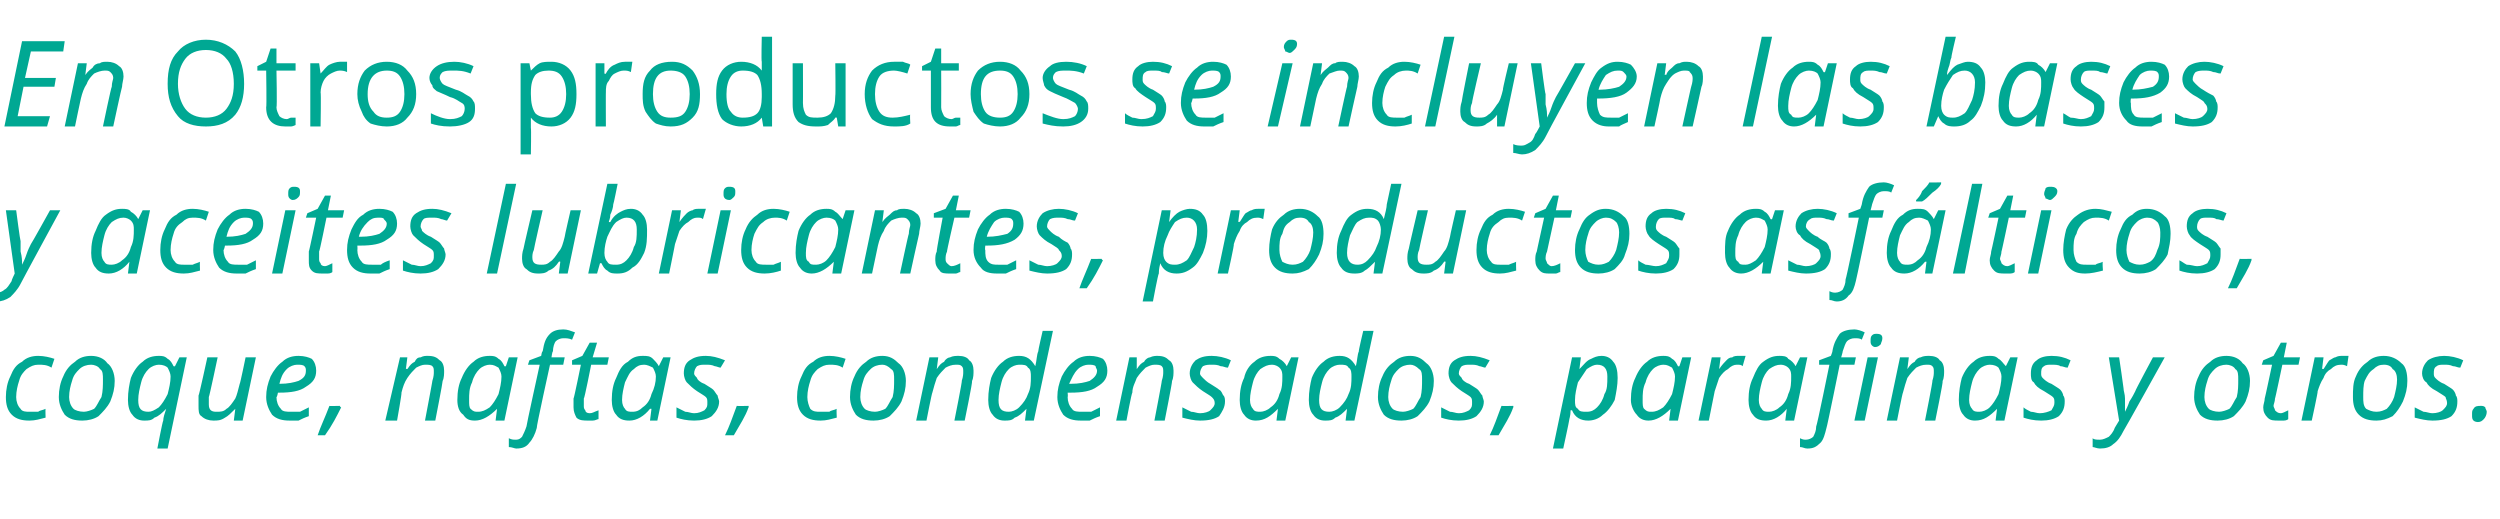
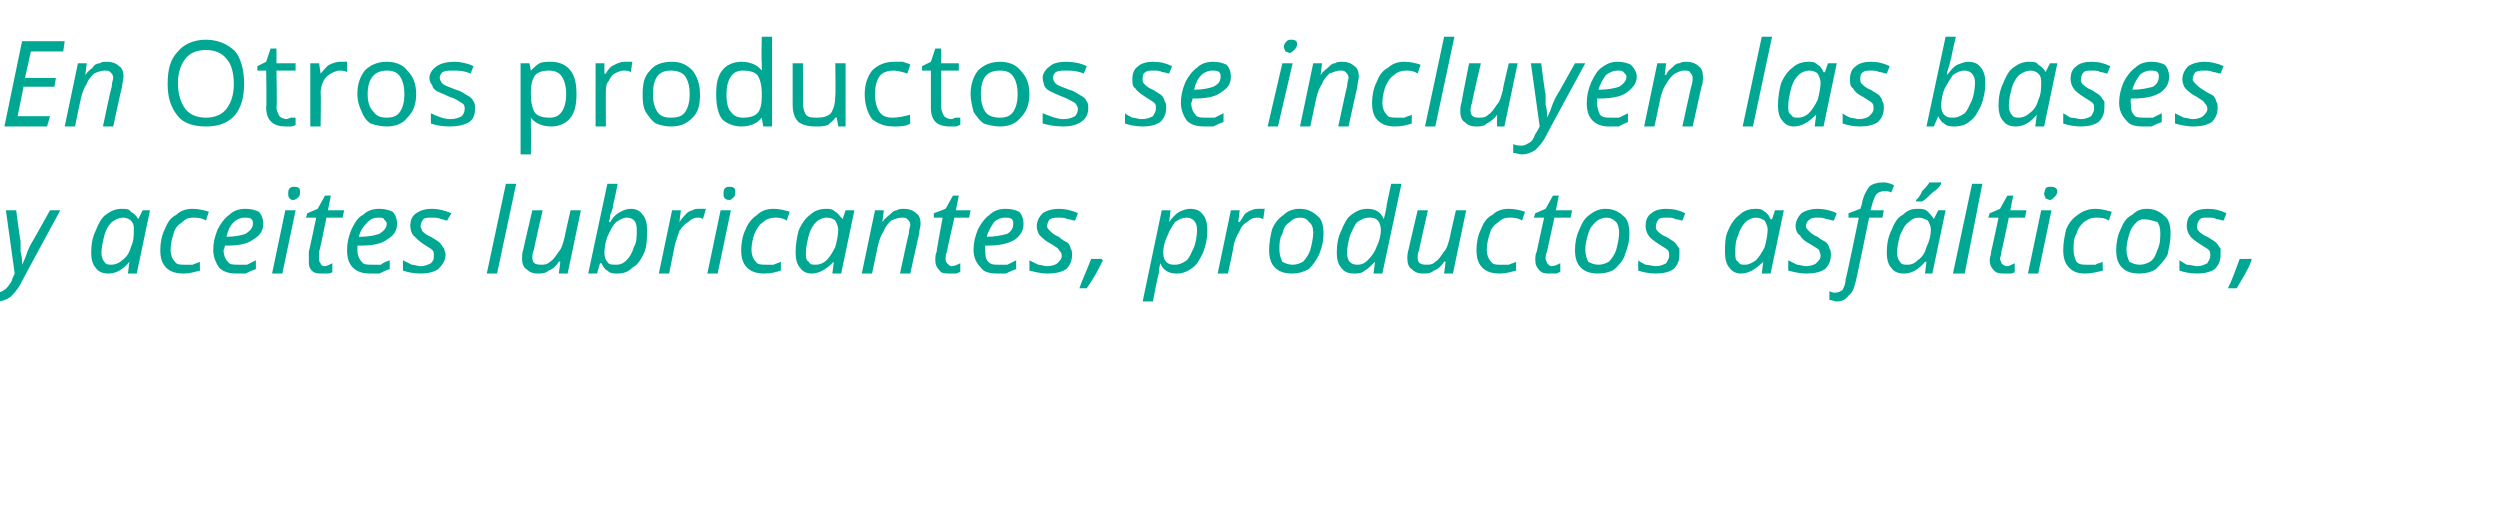
<svg xmlns="http://www.w3.org/2000/svg" version="1.1" width="170px" height="35.3px" viewBox="0 0 170 35.3">
  <desc>En Otros productos se incluyen las bases y aceites lubricantes productos asf lticos coque naftas condensados par</desc>
  <defs />
  <g id="Polygon69190">
-     <path d="M 3.1 28.4 C 2.7 28.5 2.4 28.6 2 28.6 C 1.5 28.6 1.1 28.5 0.8 28.2 C 0.5 27.9 0.4 27.5 0.4 27 C 0.4 26.5 0.5 26 0.7 25.6 C 0.9 25.1 1.1 24.8 1.5 24.6 C 1.8 24.3 2.2 24.2 2.6 24.2 C 3 24.2 3.4 24.3 3.7 24.4 C 3.7 24.4 3.5 25 3.5 25 C 3.2 24.8 2.9 24.8 2.6 24.8 C 2.3 24.8 2.1 24.9 1.8 25.1 C 1.6 25.3 1.4 25.5 1.3 25.9 C 1.2 26.2 1.1 26.6 1.1 27 C 1.1 27.3 1.2 27.6 1.4 27.8 C 1.5 28 1.8 28 2 28 C 2.2 28 2.4 28 2.6 28 C 2.7 27.9 2.9 27.9 3.1 27.8 C 3.08 27.78 3.1 28.4 3.1 28.4 C 3.1 28.4 3.08 28.37 3.1 28.4 Z M 7 25.8 C 7 25.5 7 25.2 6.8 25.1 C 6.7 24.9 6.4 24.8 6.2 24.8 C 5.9 24.8 5.6 24.9 5.4 25.1 C 5.2 25.3 5 25.5 4.9 25.9 C 4.8 26.2 4.7 26.6 4.7 27 C 4.7 27.3 4.8 27.6 5 27.8 C 5.1 27.9 5.4 28 5.7 28 C 5.9 28 6.2 27.9 6.4 27.8 C 6.6 27.6 6.7 27.3 6.9 27 C 7 26.6 7 26.2 7 25.8 Z M 7.8 25.9 C 7.8 26.4 7.7 26.8 7.5 27.3 C 7.3 27.7 7 28 6.7 28.3 C 6.4 28.5 6 28.6 5.6 28.6 C 5.1 28.6 4.7 28.5 4.4 28.2 C 4.2 27.9 4 27.5 4 27 C 4 26.5 4.1 26 4.3 25.6 C 4.5 25.1 4.8 24.8 5.1 24.6 C 5.4 24.3 5.8 24.2 6.2 24.2 C 6.7 24.2 7.1 24.4 7.3 24.7 C 7.6 24.9 7.8 25.4 7.8 25.9 Z M 9.8 28.6 C 9.5 28.6 9.2 28.5 9 28.2 C 8.8 28 8.7 27.6 8.7 27.2 C 8.7 26.6 8.8 26.1 8.9 25.7 C 9.1 25.2 9.4 24.8 9.7 24.6 C 10 24.3 10.4 24.2 10.8 24.2 C 11 24.2 11.2 24.2 11.4 24.4 C 11.6 24.5 11.7 24.7 11.8 24.9 C 11.85 24.93 11.9 24.9 11.9 24.9 L 12.2 24.3 L 12.7 24.3 L 11.4 30.5 L 10.7 30.5 C 10.7 30.5 11.05 28.65 11.1 28.6 C 11.1 28.4 11.2 28.1 11.3 27.8 C 11.3 27.8 11.3 27.8 11.3 27.8 C 11 28.1 10.8 28.3 10.5 28.4 C 10.3 28.6 10.1 28.6 9.8 28.6 Z M 9.4 27.2 C 9.4 27.8 9.6 28 10.1 28 C 10.3 28 10.5 27.9 10.8 27.7 C 11 27.5 11.2 27.2 11.4 26.8 C 11.5 26.4 11.6 26 11.6 25.6 C 11.6 25.4 11.5 25.2 11.4 25 C 11.3 24.9 11.1 24.8 10.8 24.8 C 10.6 24.8 10.3 24.9 10.1 25.1 C 9.9 25.3 9.7 25.6 9.6 26 C 9.5 26.4 9.4 26.8 9.4 27.2 C 9.4 27.2 9.4 27.2 9.4 27.2 Z M 14.1 24.3 L 14.8 24.3 C 14.8 24.3 14.24 26.96 14.2 27 C 14.2 27.2 14.2 27.4 14.2 27.5 C 14.2 27.9 14.4 28 14.7 28 C 15 28 15.2 28 15.4 27.8 C 15.6 27.7 15.8 27.4 16 27.1 C 16.1 26.9 16.2 26.5 16.3 26.1 C 16.33 26.11 16.7 24.3 16.7 24.3 L 17.4 24.3 L 16.5 28.6 L 15.9 28.6 L 16 27.8 C 16 27.8 15.97 27.76 16 27.8 C 15.7 28.1 15.5 28.3 15.3 28.4 C 15 28.6 14.8 28.6 14.5 28.6 C 14.2 28.6 13.9 28.5 13.7 28.3 C 13.5 28.2 13.5 27.9 13.5 27.6 C 13.5 27.4 13.5 27.2 13.5 26.9 C 13.54 26.88 14.1 24.3 14.1 24.3 Z M 20.2 24.8 C 20 24.8 19.7 24.9 19.5 25.1 C 19.2 25.4 19.1 25.7 19 26.1 C 19 26.1 19 26.1 19 26.1 C 19.6 26.1 20 26 20.3 25.9 C 20.7 25.7 20.8 25.5 20.8 25.2 C 20.8 25.1 20.8 25 20.7 24.9 C 20.6 24.8 20.4 24.8 20.2 24.8 Z M 19.7 28.6 C 19.2 28.6 18.8 28.5 18.5 28.2 C 18.3 27.9 18.1 27.5 18.1 27 C 18.1 26.5 18.2 26.1 18.4 25.6 C 18.6 25.2 18.9 24.8 19.2 24.6 C 19.5 24.3 19.9 24.2 20.3 24.2 C 20.7 24.2 21 24.3 21.2 24.4 C 21.4 24.6 21.5 24.9 21.5 25.2 C 21.5 25.7 21.3 26 20.8 26.3 C 20.4 26.6 19.8 26.7 19 26.7 C 19 26.7 18.9 26.7 18.9 26.7 C 18.9 26.7 18.85 26.99 18.8 27 C 18.8 27.3 18.9 27.6 19.1 27.8 C 19.2 28 19.5 28 19.8 28 C 20 28 20.2 28 20.4 28 C 20.6 27.9 20.8 27.8 21 27.7 C 21 27.7 21 28.3 21 28.3 C 20.7 28.4 20.5 28.5 20.3 28.6 C 20.1 28.6 19.9 28.6 19.7 28.6 Z M 23.1 27.6 C 23.1 27.6 23.16 27.71 23.2 27.7 C 22.9 28.3 22.6 28.9 22.1 29.6 C 22.1 29.6 21.6 29.6 21.6 29.6 C 21.8 29 22.1 28.4 22.4 27.6 C 22.36 27.62 23.1 27.6 23.1 27.6 Z M 29.6 28.6 L 28.9 28.6 C 28.9 28.6 29.42 25.86 29.4 25.9 C 29.5 25.6 29.5 25.4 29.5 25.3 C 29.5 25.1 29.5 25 29.4 24.9 C 29.3 24.8 29.1 24.8 28.9 24.8 C 28.7 24.8 28.5 24.9 28.3 25 C 28.1 25.2 27.9 25.4 27.7 25.7 C 27.5 26 27.4 26.3 27.3 26.7 C 27.34 26.7 27 28.6 27 28.6 L 26.2 28.6 L 27.2 24.3 L 27.7 24.3 L 27.6 25.1 C 27.6 25.1 27.69 25.05 27.7 25.1 C 27.9 24.8 28 24.7 28.2 24.6 C 28.3 24.4 28.4 24.3 28.6 24.3 C 28.8 24.2 28.9 24.2 29.1 24.2 C 29.5 24.2 29.7 24.3 29.9 24.5 C 30.1 24.6 30.2 24.9 30.2 25.2 C 30.2 25.4 30.2 25.7 30.1 25.9 C 30.12 25.94 29.6 28.6 29.6 28.6 Z M 33.8 27.8 C 33.3 28.3 32.8 28.6 32.3 28.6 C 31.9 28.6 31.7 28.5 31.5 28.2 C 31.2 28 31.1 27.6 31.1 27.2 C 31.1 26.6 31.2 26.1 31.4 25.7 C 31.6 25.2 31.9 24.8 32.2 24.6 C 32.5 24.3 32.9 24.2 33.3 24.2 C 33.5 24.2 33.7 24.2 33.9 24.4 C 34.1 24.5 34.2 24.7 34.3 24.9 C 34.33 24.93 34.4 24.9 34.4 24.9 L 34.6 24.3 L 35.2 24.3 L 34.3 28.6 L 33.7 28.6 L 33.8 27.8 L 33.8 27.8 C 33.8 27.8 33.76 27.76 33.8 27.8 Z M 32.5 28 C 32.8 28 33 27.9 33.3 27.7 C 33.5 27.5 33.7 27.2 33.9 26.8 C 34 26.4 34.1 26 34.1 25.6 C 34.1 25.4 34 25.2 33.9 25 C 33.7 24.9 33.6 24.8 33.3 24.8 C 33.1 24.8 32.8 24.9 32.6 25.1 C 32.4 25.3 32.2 25.6 32.1 26 C 31.9 26.4 31.9 26.8 31.9 27.2 C 31.9 27.5 31.9 27.7 32 27.8 C 32.2 28 32.3 28 32.5 28 Z M 35.1 30.5 C 35 30.5 34.8 30.4 34.6 30.4 C 34.6 30.4 34.6 29.8 34.6 29.8 C 34.8 29.9 34.9 29.9 35.1 29.9 C 35.3 29.9 35.4 29.8 35.5 29.7 C 35.6 29.5 35.7 29.3 35.8 29 C 35.78 28.98 36.7 24.8 36.7 24.8 L 35.9 24.8 L 36 24.5 L 36.8 24.2 C 36.8 24.2 36.85 23.86 36.9 23.9 C 37 23.3 37.1 23 37.4 22.7 C 37.6 22.5 37.9 22.4 38.3 22.4 C 38.6 22.4 38.8 22.5 39.1 22.6 C 39.1 22.6 38.9 23.1 38.9 23.1 C 38.7 23 38.5 23 38.3 23 C 38.1 23 37.9 23.1 37.8 23.2 C 37.7 23.3 37.6 23.6 37.6 23.9 C 37.56 23.86 37.5 24.3 37.5 24.3 L 38.4 24.3 L 38.3 24.8 L 37.4 24.8 C 37.4 24.8 36.46 29.05 36.5 29.1 C 36.4 29.5 36.2 29.9 36 30.1 C 35.8 30.4 35.5 30.5 35.1 30.5 Z M 40.1 28.1 C 40.3 28.1 40.4 28 40.7 27.9 C 40.7 27.9 40.7 28.5 40.7 28.5 C 40.6 28.5 40.5 28.6 40.3 28.6 C 40.2 28.6 40.1 28.6 40 28.6 C 39.7 28.6 39.4 28.6 39.2 28.4 C 39.1 28.2 39 28 39 27.7 C 39 27.5 39 27.3 39 27.1 C 39.03 27.12 39.5 24.8 39.5 24.8 L 38.9 24.8 L 38.9 24.5 L 39.6 24.2 L 40.1 23.3 L 40.6 23.3 L 40.3 24.3 L 41.4 24.3 L 41.3 24.8 L 40.2 24.8 C 40.2 24.8 39.74 27.14 39.7 27.1 C 39.7 27.3 39.7 27.5 39.7 27.6 C 39.7 27.7 39.7 27.8 39.8 27.9 C 39.8 28 39.9 28.1 40.1 28.1 Z M 44.2 27.8 C 43.8 28.3 43.3 28.6 42.8 28.6 C 42.4 28.6 42.1 28.5 41.9 28.2 C 41.7 28 41.6 27.6 41.6 27.2 C 41.6 26.6 41.7 26.1 41.9 25.7 C 42.1 25.2 42.3 24.8 42.7 24.6 C 43 24.3 43.3 24.2 43.7 24.2 C 44 24.2 44.2 24.2 44.4 24.4 C 44.5 24.5 44.7 24.7 44.8 24.9 C 44.8 24.93 44.8 24.9 44.8 24.9 L 45.1 24.3 L 45.6 24.3 L 44.7 28.6 L 44.2 28.6 L 44.3 27.8 L 44.2 27.8 C 44.2 27.8 44.23 27.76 44.2 27.8 Z M 43 28 C 43.3 28 43.5 27.9 43.7 27.7 C 44 27.5 44.2 27.2 44.3 26.8 C 44.5 26.4 44.6 26 44.6 25.6 C 44.6 25.4 44.5 25.2 44.4 25 C 44.2 24.9 44 24.8 43.8 24.8 C 43.5 24.8 43.3 24.9 43.1 25.1 C 42.8 25.3 42.7 25.6 42.5 26 C 42.4 26.4 42.3 26.8 42.3 27.2 C 42.3 27.5 42.4 27.7 42.5 27.8 C 42.6 28 42.8 28 43 28 Z M 48.9 27.3 C 48.9 27.7 48.7 28 48.4 28.3 C 48.1 28.5 47.7 28.6 47.2 28.6 C 46.7 28.6 46.3 28.5 46 28.4 C 46 28.4 46 27.7 46 27.7 C 46.2 27.8 46.4 27.9 46.6 28 C 46.8 28 47 28.1 47.2 28.1 C 47.5 28.1 47.7 28 47.9 27.9 C 48.1 27.7 48.1 27.6 48.1 27.4 C 48.1 27.2 48.1 27.1 48 27 C 47.9 26.9 47.7 26.8 47.4 26.6 C 47.1 26.4 46.9 26.2 46.7 26 C 46.6 25.9 46.5 25.6 46.5 25.4 C 46.5 25 46.6 24.7 46.9 24.5 C 47.2 24.3 47.5 24.2 48 24.2 C 48.4 24.2 48.8 24.3 49.3 24.5 C 49.3 24.5 49 25 49 25 C 48.9 25 48.7 24.9 48.6 24.9 C 48.4 24.8 48.2 24.8 48 24.8 C 47.7 24.8 47.6 24.8 47.4 24.9 C 47.3 25 47.2 25.2 47.2 25.4 C 47.2 25.5 47.3 25.6 47.4 25.7 C 47.4 25.8 47.6 26 47.9 26.1 C 48.2 26.3 48.4 26.4 48.5 26.5 C 48.6 26.6 48.7 26.8 48.8 26.9 C 48.8 27 48.9 27.2 48.9 27.3 Z M 50.9 27.6 C 50.9 27.6 50.93 27.71 50.9 27.7 C 50.7 28.3 50.3 28.9 49.9 29.6 C 49.9 29.6 49.3 29.6 49.3 29.6 C 49.6 29 49.8 28.4 50.1 27.6 C 50.13 27.62 50.9 27.6 50.9 27.6 Z M 56.9 28.4 C 56.5 28.5 56.2 28.6 55.8 28.6 C 55.3 28.6 54.9 28.5 54.6 28.2 C 54.3 27.9 54.2 27.5 54.2 27 C 54.2 26.5 54.3 26 54.5 25.6 C 54.7 25.1 54.9 24.8 55.3 24.6 C 55.6 24.3 56 24.2 56.4 24.2 C 56.8 24.2 57.2 24.3 57.5 24.4 C 57.5 24.4 57.3 25 57.3 25 C 57 24.8 56.7 24.8 56.4 24.8 C 56.1 24.8 55.9 24.9 55.6 25.1 C 55.4 25.3 55.2 25.5 55.1 25.9 C 55 26.2 54.9 26.6 54.9 27 C 54.9 27.3 55 27.6 55.1 27.8 C 55.3 28 55.5 28 55.8 28 C 56 28 56.2 28 56.4 28 C 56.5 27.9 56.7 27.9 56.9 27.8 C 56.87 27.78 56.9 28.4 56.9 28.4 C 56.9 28.4 56.87 28.37 56.9 28.4 Z M 60.8 25.8 C 60.8 25.5 60.8 25.2 60.6 25.1 C 60.4 24.9 60.2 24.8 60 24.8 C 59.7 24.8 59.4 24.9 59.2 25.1 C 59 25.3 58.8 25.5 58.7 25.9 C 58.6 26.2 58.5 26.6 58.5 27 C 58.5 27.3 58.6 27.6 58.8 27.8 C 58.9 27.9 59.2 28 59.5 28 C 59.7 28 60 27.9 60.2 27.8 C 60.4 27.6 60.5 27.3 60.7 27 C 60.8 26.6 60.8 26.2 60.8 25.8 Z M 61.6 25.9 C 61.6 26.4 61.5 26.8 61.3 27.3 C 61.1 27.7 60.8 28 60.5 28.3 C 60.2 28.5 59.8 28.6 59.4 28.6 C 58.9 28.6 58.5 28.5 58.2 28.2 C 58 27.9 57.8 27.5 57.8 27 C 57.8 26.5 57.9 26 58.1 25.6 C 58.3 25.1 58.6 24.8 58.9 24.6 C 59.2 24.3 59.6 24.2 60 24.2 C 60.5 24.2 60.8 24.4 61.1 24.7 C 61.4 24.9 61.6 25.4 61.6 25.9 Z M 65.6 28.6 L 64.9 28.6 C 64.9 28.6 65.45 25.86 65.4 25.9 C 65.5 25.6 65.5 25.4 65.5 25.3 C 65.5 25.1 65.5 25 65.4 24.9 C 65.3 24.8 65.2 24.8 65 24.8 C 64.7 24.8 64.5 24.9 64.3 25 C 64.1 25.2 63.9 25.4 63.7 25.7 C 63.6 26 63.5 26.3 63.4 26.7 C 63.37 26.7 63 28.6 63 28.6 L 62.3 28.6 L 63.2 24.3 L 63.8 24.3 L 63.7 25.1 C 63.7 25.1 63.71 25.05 63.7 25.1 C 63.9 24.8 64 24.7 64.2 24.6 C 64.3 24.4 64.5 24.3 64.6 24.3 C 64.8 24.2 65 24.2 65.2 24.2 C 65.5 24.2 65.8 24.3 65.9 24.5 C 66.1 24.6 66.2 24.9 66.2 25.2 C 66.2 25.4 66.2 25.7 66.1 25.9 C 66.15 25.94 65.6 28.6 65.6 28.6 Z M 68.3 28.6 C 68 28.6 67.7 28.5 67.5 28.2 C 67.3 28 67.2 27.6 67.2 27.2 C 67.2 26.6 67.3 26.1 67.4 25.7 C 67.6 25.2 67.9 24.8 68.2 24.6 C 68.5 24.3 68.9 24.2 69.3 24.2 C 69.8 24.2 70.1 24.4 70.4 24.9 C 70.4 24.9 70.4 24.9 70.4 24.9 C 70.5 24.5 70.5 24.1 70.6 23.9 C 70.58 23.87 70.9 22.5 70.9 22.5 L 71.6 22.5 L 70.3 28.6 L 69.7 28.6 L 69.8 27.8 C 69.8 27.8 69.76 27.76 69.8 27.8 C 69.5 28.1 69.3 28.3 69 28.4 C 68.8 28.6 68.6 28.6 68.3 28.6 Z M 67.9 27.2 C 67.9 27.8 68.1 28 68.6 28 C 68.8 28 69.1 27.9 69.3 27.7 C 69.6 27.4 69.8 27.1 69.9 26.8 C 70.1 26.4 70.1 26 70.1 25.6 C 70.1 25.4 70.1 25.1 69.9 25 C 69.8 24.8 69.6 24.8 69.3 24.8 C 69.1 24.8 68.8 24.9 68.6 25.1 C 68.4 25.3 68.2 25.6 68.1 26 C 68 26.4 67.9 26.8 67.9 27.2 C 67.9 27.2 67.9 27.2 67.9 27.2 Z M 74 24.8 C 73.8 24.8 73.5 24.9 73.3 25.1 C 73 25.4 72.9 25.7 72.7 26.1 C 72.7 26.1 72.8 26.1 72.8 26.1 C 73.4 26.1 73.8 26 74.1 25.9 C 74.4 25.7 74.6 25.5 74.6 25.2 C 74.6 25.1 74.5 25 74.5 24.9 C 74.4 24.8 74.2 24.8 74 24.8 Z M 73.5 28.6 C 73 28.6 72.6 28.5 72.3 28.2 C 72.1 27.9 71.9 27.5 71.9 27 C 71.9 26.5 72 26.1 72.2 25.6 C 72.4 25.2 72.7 24.8 73 24.6 C 73.3 24.3 73.7 24.2 74.1 24.2 C 74.5 24.2 74.8 24.3 75 24.4 C 75.2 24.6 75.3 24.9 75.3 25.2 C 75.3 25.7 75.1 26 74.6 26.3 C 74.2 26.6 73.6 26.7 72.8 26.7 C 72.78 26.7 72.6 26.7 72.6 26.7 C 72.6 26.7 72.63 26.99 72.6 27 C 72.6 27.3 72.7 27.6 72.9 27.8 C 73 28 73.3 28 73.6 28 C 73.8 28 74 28 74.2 28 C 74.4 27.9 74.6 27.8 74.8 27.7 C 74.8 27.7 74.8 28.3 74.8 28.3 C 74.5 28.4 74.3 28.5 74.1 28.6 C 73.9 28.6 73.7 28.6 73.5 28.6 Z M 79.2 28.6 L 78.5 28.6 C 78.5 28.6 79.03 25.86 79 25.9 C 79.1 25.6 79.1 25.4 79.1 25.3 C 79.1 25.1 79.1 25 79 24.9 C 78.9 24.8 78.7 24.8 78.5 24.8 C 78.3 24.8 78.1 24.9 77.9 25 C 77.7 25.2 77.5 25.4 77.3 25.7 C 77.2 26 77 26.3 77 26.7 C 76.95 26.7 76.6 28.6 76.6 28.6 L 75.9 28.6 L 76.8 24.3 L 77.3 24.3 L 77.3 25.1 C 77.3 25.1 77.3 25.05 77.3 25.1 C 77.5 24.8 77.6 24.7 77.8 24.6 C 77.9 24.4 78.1 24.3 78.2 24.3 C 78.4 24.2 78.6 24.2 78.7 24.2 C 79.1 24.2 79.3 24.3 79.5 24.5 C 79.7 24.6 79.8 24.9 79.8 25.2 C 79.8 25.4 79.8 25.7 79.7 25.9 C 79.73 25.94 79.2 28.6 79.2 28.6 Z M 83.3 27.3 C 83.3 27.7 83.1 28 82.9 28.3 C 82.6 28.5 82.2 28.6 81.6 28.6 C 81.2 28.6 80.8 28.5 80.4 28.4 C 80.4 28.4 80.4 27.7 80.4 27.7 C 80.6 27.8 80.8 27.9 81 28 C 81.2 28 81.4 28.1 81.6 28.1 C 81.9 28.1 82.2 28 82.3 27.9 C 82.5 27.7 82.6 27.6 82.6 27.4 C 82.6 27.2 82.5 27.1 82.4 27 C 82.3 26.9 82.1 26.8 81.8 26.6 C 81.5 26.4 81.3 26.2 81.1 26 C 81 25.9 80.9 25.6 80.9 25.4 C 80.9 25 81.1 24.7 81.3 24.5 C 81.6 24.3 81.9 24.2 82.4 24.2 C 82.8 24.2 83.3 24.3 83.7 24.5 C 83.7 24.5 83.5 25 83.5 25 C 83.3 25 83.2 24.9 83 24.9 C 82.8 24.8 82.6 24.8 82.4 24.8 C 82.2 24.8 82 24.8 81.8 24.9 C 81.7 25 81.6 25.2 81.6 25.4 C 81.6 25.5 81.7 25.6 81.8 25.7 C 81.9 25.8 82.1 26 82.3 26.1 C 82.6 26.3 82.8 26.4 82.9 26.5 C 83.1 26.6 83.1 26.8 83.2 26.9 C 83.3 27 83.3 27.2 83.3 27.3 Z M 86.9 27.8 C 86.4 28.3 86 28.6 85.4 28.6 C 85.1 28.6 84.8 28.5 84.6 28.2 C 84.4 28 84.3 27.6 84.3 27.2 C 84.3 26.6 84.4 26.1 84.6 25.7 C 84.7 25.2 85 24.8 85.3 24.6 C 85.6 24.3 86 24.2 86.4 24.2 C 86.6 24.2 86.8 24.2 87 24.4 C 87.2 24.5 87.4 24.7 87.5 24.9 C 87.47 24.93 87.5 24.9 87.5 24.9 L 87.8 24.3 L 88.3 24.3 L 87.4 28.6 L 86.8 28.6 L 86.9 27.8 L 86.9 27.8 C 86.9 27.8 86.9 27.76 86.9 27.8 Z M 85.7 28 C 85.9 28 86.2 27.9 86.4 27.7 C 86.7 27.5 86.9 27.2 87 26.8 C 87.2 26.4 87.2 26 87.2 25.6 C 87.2 25.4 87.2 25.2 87 25 C 86.9 24.9 86.7 24.8 86.5 24.8 C 86.2 24.8 86 24.9 85.7 25.1 C 85.5 25.3 85.3 25.6 85.2 26 C 85.1 26.4 85 26.8 85 27.2 C 85 27.5 85.1 27.7 85.2 27.8 C 85.3 28 85.5 28 85.7 28 Z M 90.1 28.6 C 89.8 28.6 89.5 28.5 89.3 28.2 C 89.1 28 89 27.6 89 27.2 C 89 26.6 89.1 26.1 89.2 25.7 C 89.4 25.2 89.7 24.8 90 24.6 C 90.3 24.3 90.7 24.2 91.1 24.2 C 91.6 24.2 91.9 24.4 92.2 24.9 C 92.2 24.9 92.2 24.9 92.2 24.9 C 92.3 24.5 92.3 24.1 92.4 23.9 C 92.37 23.87 92.7 22.5 92.7 22.5 L 93.4 22.5 L 92.1 28.6 L 91.5 28.6 L 91.6 27.8 C 91.6 27.8 91.56 27.76 91.6 27.8 C 91.3 28.1 91.1 28.3 90.8 28.4 C 90.6 28.6 90.4 28.6 90.1 28.6 Z M 89.7 27.2 C 89.7 27.8 89.9 28 90.4 28 C 90.6 28 90.9 27.9 91.1 27.7 C 91.4 27.4 91.6 27.1 91.7 26.8 C 91.9 26.4 91.9 26 91.9 25.6 C 91.9 25.4 91.9 25.1 91.7 25 C 91.6 24.8 91.4 24.8 91.1 24.8 C 90.9 24.8 90.6 24.9 90.4 25.1 C 90.2 25.3 90 25.6 89.9 26 C 89.8 26.4 89.7 26.8 89.7 27.2 C 89.7 27.2 89.7 27.2 89.7 27.2 Z M 96.7 25.8 C 96.7 25.5 96.7 25.2 96.5 25.1 C 96.3 24.9 96.1 24.8 95.9 24.8 C 95.6 24.8 95.3 24.9 95.1 25.1 C 94.9 25.3 94.7 25.5 94.6 25.9 C 94.5 26.2 94.4 26.6 94.4 27 C 94.4 27.3 94.5 27.6 94.7 27.8 C 94.8 27.9 95.1 28 95.4 28 C 95.6 28 95.9 27.9 96.1 27.8 C 96.3 27.6 96.4 27.3 96.6 27 C 96.7 26.6 96.7 26.2 96.7 25.8 Z M 97.5 25.9 C 97.5 26.4 97.4 26.8 97.2 27.3 C 97 27.7 96.7 28 96.4 28.3 C 96.1 28.5 95.7 28.6 95.3 28.6 C 94.8 28.6 94.4 28.5 94.1 28.2 C 93.9 27.9 93.7 27.5 93.7 27 C 93.7 26.5 93.8 26 94 25.6 C 94.2 25.1 94.5 24.8 94.8 24.6 C 95.1 24.3 95.5 24.2 95.9 24.2 C 96.4 24.2 96.7 24.4 97 24.7 C 97.3 24.9 97.5 25.4 97.5 25.9 Z M 100.9 27.3 C 100.9 27.7 100.7 28 100.4 28.3 C 100.1 28.5 99.7 28.6 99.2 28.6 C 98.7 28.6 98.3 28.5 98 28.4 C 98 28.4 98 27.7 98 27.7 C 98.2 27.8 98.4 27.9 98.6 28 C 98.8 28 99 28.1 99.2 28.1 C 99.5 28.1 99.7 28 99.9 27.9 C 100.1 27.7 100.1 27.6 100.1 27.4 C 100.1 27.2 100.1 27.1 100 27 C 99.9 26.9 99.7 26.8 99.4 26.6 C 99.1 26.4 98.9 26.2 98.7 26 C 98.6 25.9 98.5 25.6 98.5 25.4 C 98.5 25 98.6 24.7 98.9 24.5 C 99.2 24.3 99.5 24.2 100 24.2 C 100.4 24.2 100.8 24.3 101.3 24.5 C 101.3 24.5 101 25 101 25 C 100.9 25 100.7 24.9 100.6 24.9 C 100.4 24.8 100.2 24.8 100 24.8 C 99.7 24.8 99.6 24.8 99.4 24.9 C 99.3 25 99.2 25.2 99.2 25.4 C 99.2 25.5 99.3 25.6 99.4 25.7 C 99.4 25.8 99.6 26 99.9 26.1 C 100.2 26.3 100.4 26.4 100.5 26.5 C 100.6 26.6 100.7 26.8 100.8 26.9 C 100.8 27 100.9 27.2 100.9 27.3 Z M 102.9 27.6 C 102.9 27.6 102.93 27.71 102.9 27.7 C 102.7 28.3 102.3 28.9 101.9 29.6 C 101.9 29.6 101.3 29.6 101.3 29.6 C 101.6 29 101.8 28.4 102.1 27.6 C 102.14 27.62 102.9 27.6 102.9 27.6 Z M 108.9 24.2 C 109.2 24.2 109.5 24.3 109.7 24.6 C 109.9 24.8 110 25.2 110 25.7 C 110 26.2 109.9 26.7 109.8 27.2 C 109.6 27.6 109.3 28 109 28.2 C 108.7 28.5 108.3 28.6 108 28.6 C 107.5 28.6 107.1 28.4 106.9 27.9 C 106.9 27.9 106.8 27.9 106.8 27.9 C 106.8 28.3 106.7 28.5 106.7 28.6 C 106.71 28.62 106.3 30.5 106.3 30.5 L 105.6 30.5 L 106.9 24.3 L 107.5 24.3 L 107.4 25.1 C 107.4 25.1 107.45 25.06 107.4 25.1 C 107.7 24.8 107.9 24.5 108.2 24.4 C 108.4 24.3 108.6 24.2 108.9 24.2 Z M 109.3 25.6 C 109.3 25.1 109.1 24.8 108.6 24.8 C 108.4 24.8 108.2 24.9 107.9 25.1 C 107.7 25.4 107.5 25.7 107.3 26 C 107.2 26.4 107.1 26.8 107.1 27.2 C 107.1 27.5 107.1 27.7 107.3 27.8 C 107.4 28 107.6 28 107.9 28 C 108.2 28 108.4 27.9 108.6 27.7 C 108.8 27.5 109 27.2 109.1 26.8 C 109.3 26.5 109.3 26.1 109.3 25.6 C 109.3 25.6 109.3 25.6 109.3 25.6 Z M 113.6 27.8 C 113.1 28.3 112.6 28.6 112.1 28.6 C 111.8 28.6 111.5 28.5 111.3 28.2 C 111.1 28 110.9 27.6 110.9 27.2 C 110.9 26.6 111 26.1 111.2 25.7 C 111.4 25.2 111.7 24.8 112 24.6 C 112.3 24.3 112.7 24.2 113.1 24.2 C 113.3 24.2 113.5 24.2 113.7 24.4 C 113.9 24.5 114 24.7 114.1 24.9 C 114.13 24.93 114.2 24.9 114.2 24.9 L 114.4 24.3 L 115 24.3 L 114.1 28.6 L 113.5 28.6 L 113.6 27.8 L 113.6 27.8 C 113.6 27.8 113.56 27.76 113.6 27.8 Z M 112.3 28 C 112.6 28 112.8 27.9 113.1 27.7 C 113.3 27.5 113.5 27.2 113.7 26.8 C 113.8 26.4 113.9 26 113.9 25.6 C 113.9 25.4 113.8 25.2 113.7 25 C 113.5 24.9 113.4 24.8 113.1 24.8 C 112.9 24.8 112.6 24.9 112.4 25.1 C 112.2 25.3 112 25.6 111.9 26 C 111.7 26.4 111.7 26.8 111.7 27.2 C 111.7 27.5 111.7 27.7 111.8 27.8 C 112 28 112.1 28 112.3 28 Z M 118.2 24.2 C 118.4 24.2 118.6 24.2 118.7 24.2 C 118.7 24.2 118.5 24.9 118.5 24.9 C 118.4 24.8 118.3 24.8 118.1 24.8 C 117.9 24.8 117.7 24.9 117.5 25.1 C 117.3 25.2 117.1 25.4 116.9 25.7 C 116.8 26 116.7 26.3 116.6 26.6 C 116.6 26.59 116.2 28.6 116.2 28.6 L 115.5 28.6 L 116.4 24.3 L 117 24.3 L 116.9 25.1 C 116.9 25.1 116.92 25.05 116.9 25.1 C 117.1 24.8 117.3 24.6 117.4 24.5 C 117.5 24.4 117.6 24.3 117.8 24.3 C 117.9 24.2 118.1 24.2 118.2 24.2 Z M 121.5 27.8 C 121.1 28.3 120.6 28.6 120.1 28.6 C 119.7 28.6 119.4 28.5 119.2 28.2 C 119 28 118.9 27.6 118.9 27.2 C 118.9 26.6 119 26.1 119.2 25.7 C 119.4 25.2 119.6 24.8 119.9 24.6 C 120.3 24.3 120.6 24.2 121 24.2 C 121.2 24.2 121.5 24.2 121.6 24.4 C 121.8 24.5 122 24.7 122.1 24.9 C 122.08 24.93 122.1 24.9 122.1 24.9 L 122.4 24.3 L 122.9 24.3 L 122 28.6 L 121.4 28.6 L 121.5 27.8 L 121.5 27.8 C 121.5 27.8 121.52 27.76 121.5 27.8 Z M 120.3 28 C 120.5 28 120.8 27.9 121 27.7 C 121.3 27.5 121.5 27.2 121.6 26.8 C 121.8 26.4 121.8 26 121.8 25.6 C 121.8 25.4 121.8 25.2 121.6 25 C 121.5 24.9 121.3 24.8 121.1 24.8 C 120.8 24.8 120.6 24.9 120.3 25.1 C 120.1 25.3 119.9 25.6 119.8 26 C 119.7 26.4 119.6 26.8 119.6 27.2 C 119.6 27.5 119.7 27.7 119.8 27.8 C 119.9 28 120.1 28 120.3 28 Z M 122.9 30.5 C 122.7 30.5 122.6 30.4 122.4 30.4 C 122.4 30.4 122.4 29.8 122.4 29.8 C 122.6 29.9 122.7 29.9 122.8 29.9 C 123 29.9 123.2 29.8 123.3 29.7 C 123.4 29.5 123.5 29.3 123.5 29 C 123.55 28.98 124.4 24.8 124.4 24.8 L 123.7 24.8 L 123.7 24.5 L 124.5 24.2 C 124.5 24.2 124.63 23.86 124.6 23.9 C 124.7 23.3 124.9 23 125.1 22.7 C 125.3 22.5 125.7 22.4 126.1 22.4 C 126.3 22.4 126.6 22.5 126.8 22.6 C 126.8 22.6 126.6 23.1 126.6 23.1 C 126.5 23 126.3 23 126.1 23 C 125.9 23 125.7 23.1 125.6 23.2 C 125.5 23.3 125.4 23.6 125.3 23.9 C 125.33 23.86 125.2 24.3 125.2 24.3 L 126.2 24.3 L 126.1 24.8 L 125.1 24.8 C 125.1 24.8 124.24 29.05 124.2 29.1 C 124.1 29.5 124 29.9 123.8 30.1 C 123.5 30.4 123.3 30.5 122.9 30.5 Z M 126.8 28.6 L 126.1 28.6 L 127 24.3 L 127.7 24.3 L 126.8 28.6 Z M 127.2 23.2 C 127.2 23 127.2 22.9 127.3 22.8 C 127.4 22.7 127.5 22.7 127.6 22.7 C 127.9 22.7 128 22.8 128 23 C 128 23.2 127.9 23.3 127.9 23.4 C 127.8 23.5 127.7 23.6 127.5 23.6 C 127.4 23.6 127.3 23.5 127.3 23.5 C 127.2 23.4 127.2 23.3 127.2 23.2 Z M 131.6 28.6 L 130.9 28.6 C 130.9 28.6 131.45 25.86 131.4 25.9 C 131.5 25.6 131.5 25.4 131.5 25.3 C 131.5 25.1 131.5 25 131.4 24.9 C 131.3 24.8 131.2 24.8 131 24.8 C 130.7 24.8 130.5 24.9 130.3 25 C 130.1 25.2 129.9 25.4 129.7 25.7 C 129.6 26 129.5 26.3 129.4 26.7 C 129.37 26.7 129 28.6 129 28.6 L 128.3 28.6 L 129.2 24.3 L 129.8 24.3 L 129.7 25.1 C 129.7 25.1 129.71 25.05 129.7 25.1 C 129.9 24.8 130 24.7 130.2 24.6 C 130.3 24.4 130.5 24.3 130.6 24.3 C 130.8 24.2 131 24.2 131.2 24.2 C 131.5 24.2 131.8 24.3 131.9 24.5 C 132.1 24.6 132.2 24.9 132.2 25.2 C 132.2 25.4 132.2 25.7 132.1 25.9 C 132.15 25.94 131.6 28.6 131.6 28.6 Z M 135.8 27.8 C 135.3 28.3 134.9 28.6 134.3 28.6 C 134 28.6 133.7 28.5 133.5 28.2 C 133.3 28 133.2 27.6 133.2 27.2 C 133.2 26.6 133.3 26.1 133.4 25.7 C 133.6 25.2 133.9 24.8 134.2 24.6 C 134.5 24.3 134.9 24.2 135.3 24.2 C 135.5 24.2 135.7 24.2 135.9 24.4 C 136.1 24.5 136.2 24.7 136.4 24.9 C 136.35 24.93 136.4 24.9 136.4 24.9 L 136.7 24.3 L 137.2 24.3 L 136.3 28.6 L 135.7 28.6 L 135.8 27.8 L 135.8 27.8 C 135.8 27.8 135.79 27.76 135.8 27.8 Z M 134.6 28 C 134.8 28 135.1 27.9 135.3 27.7 C 135.5 27.5 135.7 27.2 135.9 26.8 C 136 26.4 136.1 26 136.1 25.6 C 136.1 25.4 136 25.2 135.9 25 C 135.8 24.9 135.6 24.8 135.3 24.8 C 135.1 24.8 134.8 24.9 134.6 25.1 C 134.4 25.3 134.2 25.6 134.1 26 C 134 26.4 133.9 26.8 133.9 27.2 C 133.9 27.5 134 27.7 134.1 27.8 C 134.2 28 134.4 28 134.6 28 Z M 140.4 27.3 C 140.4 27.7 140.3 28 140 28.3 C 139.7 28.5 139.3 28.6 138.8 28.6 C 138.3 28.6 137.9 28.5 137.6 28.4 C 137.6 28.4 137.6 27.7 137.6 27.7 C 137.7 27.8 137.9 27.9 138.1 28 C 138.3 28 138.5 28.1 138.7 28.1 C 139 28.1 139.3 28 139.5 27.9 C 139.6 27.7 139.7 27.6 139.7 27.4 C 139.7 27.2 139.7 27.1 139.6 27 C 139.5 26.9 139.3 26.8 139 26.6 C 138.6 26.4 138.4 26.2 138.3 26 C 138.1 25.9 138.1 25.6 138.1 25.4 C 138.1 25 138.2 24.7 138.5 24.5 C 138.7 24.3 139.1 24.2 139.5 24.2 C 140 24.2 140.4 24.3 140.8 24.5 C 140.8 24.5 140.6 25 140.6 25 C 140.4 25 140.3 24.9 140.1 24.9 C 140 24.8 139.7 24.8 139.5 24.8 C 139.3 24.8 139.1 24.8 139 24.9 C 138.8 25 138.8 25.2 138.8 25.4 C 138.8 25.5 138.8 25.6 138.9 25.7 C 139 25.8 139.2 26 139.5 26.1 C 139.8 26.3 140 26.4 140.1 26.5 C 140.2 26.6 140.3 26.8 140.3 26.9 C 140.4 27 140.4 27.2 140.4 27.3 Z M 143.4 24.3 L 144.1 24.3 C 144.1 24.3 144.41 26.38 144.4 26.4 C 144.4 26.6 144.5 26.8 144.5 27.1 C 144.5 27.5 144.5 27.7 144.5 28 C 144.5 28 144.5 28 144.5 28 C 144.6 27.8 144.7 27.6 144.8 27.3 C 145 27 145.1 26.8 145.2 26.6 C 145.16 26.61 146.4 24.3 146.4 24.3 L 147.2 24.3 C 147.2 24.3 144.44 29.27 144.4 29.3 C 144.2 29.7 144 30 143.7 30.2 C 143.5 30.4 143.2 30.5 142.8 30.5 C 142.6 30.5 142.4 30.4 142.3 30.4 C 142.3 30.4 142.3 29.8 142.3 29.8 C 142.4 29.9 142.6 29.9 142.8 29.9 C 143 29.9 143.2 29.8 143.4 29.7 C 143.5 29.6 143.7 29.4 143.8 29.1 C 143.79 29.11 144.1 28.6 144.1 28.6 L 143.4 24.3 Z M 152.2 25.8 C 152.2 25.5 152.2 25.2 152 25.1 C 151.9 24.9 151.6 24.8 151.4 24.8 C 151.1 24.8 150.8 24.9 150.6 25.1 C 150.4 25.3 150.2 25.5 150.1 25.9 C 150 26.2 149.9 26.6 149.9 27 C 149.9 27.3 150 27.6 150.2 27.8 C 150.3 27.9 150.6 28 150.9 28 C 151.1 28 151.4 27.9 151.6 27.8 C 151.8 27.6 151.9 27.3 152.1 27 C 152.2 26.6 152.2 26.2 152.2 25.8 Z M 153 25.9 C 153 26.4 152.9 26.8 152.7 27.3 C 152.5 27.7 152.2 28 151.9 28.3 C 151.6 28.5 151.2 28.6 150.8 28.6 C 150.3 28.6 149.9 28.5 149.6 28.2 C 149.4 27.9 149.2 27.5 149.2 27 C 149.2 26.5 149.3 26 149.5 25.6 C 149.7 25.1 150 24.8 150.3 24.6 C 150.6 24.3 151 24.2 151.4 24.2 C 151.9 24.2 152.3 24.4 152.5 24.7 C 152.8 24.9 153 25.4 153 25.9 Z M 155.1 28.1 C 155.2 28.1 155.4 28 155.6 27.9 C 155.6 27.9 155.6 28.5 155.6 28.5 C 155.6 28.5 155.5 28.6 155.3 28.6 C 155.2 28.6 155.1 28.6 155 28.6 C 154.6 28.6 154.4 28.6 154.2 28.4 C 154 28.2 153.9 28 153.9 27.7 C 153.9 27.5 154 27.3 154 27.1 C 154.01 27.12 154.5 24.8 154.5 24.8 L 153.8 24.8 L 153.9 24.5 L 154.6 24.2 L 155.1 23.3 L 155.5 23.3 L 155.3 24.3 L 156.4 24.3 L 156.3 24.8 L 155.2 24.8 C 155.2 24.8 154.71 27.14 154.7 27.1 C 154.7 27.3 154.6 27.5 154.6 27.6 C 154.6 27.7 154.7 27.8 154.7 27.9 C 154.8 28 154.9 28.1 155.1 28.1 Z M 159.3 24.2 C 159.4 24.2 159.6 24.2 159.7 24.2 C 159.7 24.2 159.6 24.9 159.6 24.9 C 159.4 24.8 159.3 24.8 159.2 24.8 C 158.9 24.8 158.7 24.9 158.5 25.1 C 158.3 25.2 158.1 25.4 158 25.7 C 157.8 26 157.7 26.3 157.6 26.6 C 157.64 26.59 157.2 28.6 157.2 28.6 L 156.5 28.6 L 157.4 24.3 L 158 24.3 L 157.9 25.1 C 157.9 25.1 157.96 25.05 158 25.1 C 158.2 24.8 158.3 24.6 158.4 24.5 C 158.6 24.4 158.7 24.3 158.8 24.3 C 159 24.2 159.1 24.2 159.3 24.2 Z M 163 25.8 C 163 25.5 162.9 25.2 162.7 25.1 C 162.6 24.9 162.4 24.8 162.1 24.8 C 161.8 24.8 161.6 24.9 161.4 25.1 C 161.1 25.3 161 25.5 160.8 25.9 C 160.7 26.2 160.7 26.6 160.7 27 C 160.7 27.3 160.7 27.6 160.9 27.8 C 161.1 27.9 161.3 28 161.6 28 C 161.9 28 162.1 27.9 162.3 27.8 C 162.5 27.6 162.7 27.3 162.8 27 C 162.9 26.6 163 26.2 163 25.8 Z M 163.7 25.9 C 163.7 26.4 163.6 26.8 163.4 27.3 C 163.2 27.7 163 28 162.7 28.3 C 162.3 28.5 162 28.6 161.6 28.6 C 161.1 28.6 160.7 28.5 160.4 28.2 C 160.1 27.9 160 27.5 160 27 C 160 26.5 160 26 160.2 25.6 C 160.4 25.1 160.7 24.8 161 24.6 C 161.3 24.3 161.7 24.2 162.1 24.2 C 162.6 24.2 163 24.4 163.3 24.7 C 163.6 24.9 163.7 25.4 163.7 25.9 Z M 167.1 27.3 C 167.1 27.7 167 28 166.7 28.3 C 166.4 28.5 166 28.6 165.4 28.6 C 165 28.6 164.6 28.5 164.2 28.4 C 164.2 28.4 164.2 27.7 164.2 27.7 C 164.4 27.8 164.6 27.9 164.8 28 C 165 28 165.2 28.1 165.4 28.1 C 165.7 28.1 166 28 166.1 27.9 C 166.3 27.7 166.4 27.6 166.4 27.4 C 166.4 27.2 166.3 27.1 166.3 27 C 166.2 26.9 166 26.8 165.7 26.6 C 165.3 26.4 165.1 26.2 165 26 C 164.8 25.9 164.7 25.6 164.7 25.4 C 164.7 25 164.9 24.7 165.1 24.5 C 165.4 24.3 165.8 24.2 166.2 24.2 C 166.6 24.2 167.1 24.3 167.5 24.5 C 167.5 24.5 167.3 25 167.3 25 C 167.1 25 167 24.9 166.8 24.9 C 166.6 24.8 166.4 24.8 166.2 24.8 C 166 24.8 165.8 24.8 165.7 24.9 C 165.5 25 165.5 25.2 165.5 25.4 C 165.5 25.5 165.5 25.6 165.6 25.7 C 165.7 25.8 165.9 26 166.2 26.1 C 166.5 26.3 166.7 26.4 166.8 26.5 C 166.9 26.6 167 26.8 167 26.9 C 167.1 27 167.1 27.2 167.1 27.3 Z M 168.1 28.2 C 168.1 28 168.1 27.9 168.2 27.8 C 168.3 27.6 168.5 27.6 168.7 27.6 C 168.8 27.6 168.9 27.6 169 27.7 C 169 27.8 169.1 27.9 169.1 28 C 169.1 28.2 169 28.4 168.9 28.5 C 168.8 28.6 168.7 28.7 168.5 28.7 C 168.3 28.7 168.2 28.6 168.2 28.6 C 168.1 28.5 168.1 28.4 168.1 28.2 Z " stroke="none" fill="#00a893" />
-   </g>
+     </g>
  <g id="Polygon69189">
-     <path d="M 0.4 14.3 L 1.1 14.3 C 1.1 14.3 1.37 16.38 1.4 16.4 C 1.4 16.6 1.4 16.8 1.4 17.1 C 1.5 17.5 1.5 17.7 1.5 18 C 1.5 18 1.5 18 1.5 18 C 1.6 17.8 1.7 17.6 1.8 17.3 C 1.9 17 2 16.8 2.1 16.6 C 2.12 16.61 3.4 14.3 3.4 14.3 L 4.1 14.3 C 4.1 14.3 1.4 19.27 1.4 19.3 C 1.2 19.7 0.9 20 0.7 20.2 C 0.4 20.4 0.1 20.5 -0.2 20.5 C -0.4 20.5 -0.6 20.4 -0.8 20.4 C -0.8 20.4 -0.8 19.8 -0.8 19.8 C -0.6 19.9 -0.4 19.9 -0.2 19.9 C 0 19.9 0.2 19.8 0.3 19.7 C 0.5 19.6 0.6 19.4 0.8 19.1 C 0.75 19.11 1 18.6 1 18.6 L 0.4 14.3 Z M 8.8 17.8 C 8.4 18.3 7.9 18.6 7.4 18.6 C 7 18.6 6.7 18.5 6.5 18.2 C 6.3 18 6.2 17.6 6.2 17.2 C 6.2 16.6 6.3 16.1 6.5 15.7 C 6.7 15.2 6.9 14.8 7.2 14.6 C 7.6 14.3 7.9 14.2 8.3 14.2 C 8.5 14.2 8.8 14.2 8.9 14.4 C 9.1 14.5 9.3 14.7 9.4 14.9 C 9.38 14.93 9.4 14.9 9.4 14.9 L 9.7 14.3 L 10.2 14.3 L 9.3 18.6 L 8.7 18.6 L 8.8 17.8 L 8.8 17.8 C 8.8 17.8 8.81 17.76 8.8 17.8 Z M 7.6 18 C 7.8 18 8.1 17.9 8.3 17.7 C 8.6 17.5 8.8 17.2 8.9 16.8 C 9.1 16.4 9.1 16 9.1 15.6 C 9.1 15.4 9.1 15.2 8.9 15 C 8.8 14.9 8.6 14.8 8.4 14.8 C 8.1 14.8 7.9 14.9 7.6 15.1 C 7.4 15.3 7.2 15.6 7.1 16 C 7 16.4 6.9 16.8 6.9 17.2 C 6.9 17.5 7 17.7 7.1 17.8 C 7.2 18 7.4 18 7.6 18 Z M 13.6 18.4 C 13.2 18.5 12.9 18.6 12.5 18.6 C 12 18.6 11.6 18.5 11.3 18.2 C 11 17.9 10.9 17.5 10.9 17 C 10.9 16.5 11 16 11.2 15.6 C 11.4 15.1 11.6 14.8 12 14.6 C 12.3 14.3 12.7 14.2 13.1 14.2 C 13.5 14.2 13.9 14.3 14.2 14.4 C 14.2 14.4 14 15 14 15 C 13.7 14.8 13.4 14.8 13.1 14.8 C 12.8 14.8 12.6 14.9 12.4 15.1 C 12.1 15.3 11.9 15.5 11.8 15.9 C 11.7 16.2 11.6 16.6 11.6 17 C 11.6 17.3 11.7 17.6 11.9 17.8 C 12 18 12.3 18 12.5 18 C 12.7 18 12.9 18 13.1 18 C 13.3 17.9 13.4 17.9 13.6 17.8 C 13.58 17.78 13.6 18.4 13.6 18.4 C 13.6 18.4 13.58 18.37 13.6 18.4 Z M 16.6 14.8 C 16.4 14.8 16.1 14.9 15.9 15.1 C 15.6 15.4 15.5 15.7 15.4 16.1 C 15.4 16.1 15.4 16.1 15.4 16.1 C 16 16.1 16.4 16 16.7 15.9 C 17 15.7 17.2 15.5 17.2 15.2 C 17.2 15.1 17.2 15 17.1 14.9 C 17 14.8 16.8 14.8 16.6 14.8 Z M 16.1 18.6 C 15.6 18.6 15.2 18.5 14.9 18.2 C 14.7 17.9 14.5 17.5 14.5 17 C 14.5 16.5 14.6 16.1 14.8 15.6 C 15 15.2 15.3 14.8 15.6 14.6 C 15.9 14.3 16.3 14.2 16.7 14.2 C 17.1 14.2 17.4 14.3 17.6 14.4 C 17.8 14.6 17.9 14.9 17.9 15.2 C 17.9 15.7 17.7 16 17.2 16.3 C 16.8 16.6 16.2 16.7 15.4 16.7 C 15.39 16.7 15.3 16.7 15.3 16.7 C 15.3 16.7 15.24 16.99 15.2 17 C 15.2 17.3 15.3 17.6 15.5 17.8 C 15.6 18 15.9 18 16.2 18 C 16.4 18 16.6 18 16.8 18 C 17 17.9 17.2 17.8 17.4 17.7 C 17.4 17.7 17.4 18.3 17.4 18.3 C 17.1 18.4 16.9 18.5 16.7 18.6 C 16.5 18.6 16.3 18.6 16.1 18.6 Z M 19.2 18.6 L 18.5 18.6 L 19.4 14.3 L 20.1 14.3 L 19.2 18.6 Z M 19.6 13.2 C 19.6 13 19.6 12.9 19.7 12.8 C 19.8 12.7 19.9 12.7 20 12.7 C 20.3 12.7 20.4 12.8 20.4 13 C 20.4 13.2 20.4 13.3 20.3 13.4 C 20.2 13.5 20.1 13.6 19.9 13.6 C 19.8 13.6 19.7 13.5 19.7 13.5 C 19.6 13.4 19.6 13.3 19.6 13.2 Z M 22.1 18.1 C 22.2 18.1 22.4 18 22.6 17.9 C 22.6 17.9 22.6 18.5 22.6 18.5 C 22.6 18.5 22.5 18.6 22.3 18.6 C 22.2 18.6 22.1 18.6 22 18.6 C 21.6 18.6 21.4 18.6 21.2 18.4 C 21 18.2 21 18 21 17.7 C 21 17.5 21 17.3 21 17.1 C 21.02 17.12 21.5 14.8 21.5 14.8 L 20.8 14.8 L 20.9 14.5 L 21.6 14.2 L 22.1 13.3 L 22.5 13.3 L 22.3 14.3 L 23.4 14.3 L 23.3 14.8 L 22.2 14.8 C 22.2 14.8 21.73 17.14 21.7 17.1 C 21.7 17.3 21.7 17.5 21.7 17.6 C 21.7 17.7 21.7 17.8 21.8 17.9 C 21.8 18 21.9 18.1 22.1 18.1 Z M 25.7 14.8 C 25.4 14.8 25.2 14.9 25 15.1 C 24.7 15.4 24.5 15.7 24.4 16.1 C 24.4 16.1 24.5 16.1 24.5 16.1 C 25.1 16.1 25.5 16 25.8 15.9 C 26.1 15.7 26.3 15.5 26.3 15.2 C 26.3 15.1 26.2 15 26.1 14.9 C 26.1 14.8 25.9 14.8 25.7 14.8 Z M 25.2 18.6 C 24.7 18.6 24.3 18.5 24 18.2 C 23.7 17.9 23.6 17.5 23.6 17 C 23.6 16.5 23.7 16.1 23.9 15.6 C 24.1 15.2 24.3 14.8 24.7 14.6 C 25 14.3 25.4 14.2 25.8 14.2 C 26.2 14.2 26.5 14.3 26.7 14.4 C 26.9 14.6 27 14.9 27 15.2 C 27 15.7 26.8 16 26.3 16.3 C 25.9 16.6 25.3 16.7 24.5 16.7 C 24.47 16.7 24.3 16.7 24.3 16.7 C 24.3 16.7 24.32 16.99 24.3 17 C 24.3 17.3 24.4 17.6 24.6 17.8 C 24.7 18 25 18 25.3 18 C 25.5 18 25.7 18 25.9 18 C 26 17.9 26.2 17.8 26.5 17.7 C 26.5 17.7 26.5 18.3 26.5 18.3 C 26.2 18.4 26 18.5 25.8 18.6 C 25.6 18.6 25.4 18.6 25.2 18.6 Z M 30.3 17.3 C 30.3 17.7 30.1 18 29.8 18.3 C 29.5 18.5 29.1 18.6 28.6 18.6 C 28.1 18.6 27.7 18.5 27.4 18.4 C 27.4 18.4 27.4 17.7 27.4 17.7 C 27.6 17.8 27.8 17.9 28 18 C 28.2 18 28.4 18.1 28.6 18.1 C 28.9 18.1 29.1 18 29.3 17.9 C 29.5 17.7 29.5 17.6 29.5 17.4 C 29.5 17.2 29.5 17.1 29.4 17 C 29.3 16.9 29.1 16.8 28.8 16.6 C 28.5 16.4 28.3 16.2 28.1 16 C 28 15.9 27.9 15.6 27.9 15.4 C 27.9 15 28 14.7 28.3 14.5 C 28.6 14.3 28.9 14.2 29.4 14.2 C 29.8 14.2 30.2 14.3 30.7 14.5 C 30.7 14.5 30.4 15 30.4 15 C 30.3 15 30.1 14.9 30 14.9 C 29.8 14.8 29.6 14.8 29.4 14.8 C 29.1 14.8 28.9 14.8 28.8 14.9 C 28.7 15 28.6 15.2 28.6 15.4 C 28.6 15.5 28.7 15.6 28.7 15.7 C 28.8 15.8 29 16 29.3 16.1 C 29.6 16.3 29.8 16.4 29.9 16.5 C 30 16.6 30.1 16.8 30.2 16.9 C 30.2 17 30.3 17.2 30.3 17.3 Z M 33.8 18.6 L 33.1 18.6 L 34.4 12.5 L 35.1 12.5 L 33.8 18.6 Z M 36.2 14.3 L 36.9 14.3 C 36.9 14.3 36.29 16.96 36.3 17 C 36.2 17.2 36.2 17.4 36.2 17.5 C 36.2 17.9 36.4 18 36.8 18 C 37 18 37.2 18 37.4 17.8 C 37.6 17.7 37.8 17.4 38 17.1 C 38.2 16.9 38.3 16.5 38.4 16.1 C 38.38 16.11 38.8 14.3 38.8 14.3 L 39.5 14.3 L 38.6 18.6 L 38 18.6 L 38.1 17.8 C 38.1 17.8 38.03 17.76 38 17.8 C 37.8 18.1 37.6 18.3 37.3 18.4 C 37.1 18.6 36.8 18.6 36.6 18.6 C 36.2 18.6 36 18.5 35.8 18.3 C 35.6 18.2 35.5 17.9 35.5 17.6 C 35.5 17.4 35.5 17.2 35.6 16.9 C 35.59 16.88 36.2 14.3 36.2 14.3 Z M 42 18.6 C 41.7 18.6 41.5 18.6 41.3 18.4 C 41.1 18.3 41 18.1 40.9 17.9 C 40.86 17.89 40.8 17.9 40.8 17.9 L 40.6 18.6 L 40 18.6 L 41.3 12.5 L 42 12.5 C 42 12.5 41.72 13.91 41.7 13.9 C 41.7 14.1 41.6 14.4 41.5 14.6 C 41.5 14.9 41.4 15 41.4 15.1 C 41.4 15.1 41.5 15.1 41.5 15.1 C 41.7 14.7 42 14.5 42.2 14.4 C 42.4 14.3 42.6 14.2 42.9 14.2 C 43.2 14.2 43.5 14.3 43.7 14.6 C 43.9 14.8 44 15.2 44 15.6 C 44 16.2 44 16.7 43.8 17.2 C 43.6 17.6 43.4 18 43 18.2 C 42.7 18.5 42.4 18.6 42 18.6 Z M 43.3 15.6 C 43.3 15.1 43.1 14.8 42.6 14.8 C 42.4 14.8 42.2 14.9 41.9 15.1 C 41.6 15.4 41.5 15.7 41.3 16.1 C 41.2 16.4 41.1 16.8 41.1 17.2 C 41.1 17.5 41.2 17.7 41.3 17.8 C 41.4 18 41.6 18 41.9 18 C 42.2 18 42.4 17.9 42.6 17.7 C 42.8 17.5 43 17.2 43.1 16.8 C 43.3 16.5 43.3 16.1 43.3 15.6 C 43.3 15.6 43.3 15.6 43.3 15.6 Z M 47.5 14.2 C 47.7 14.2 47.9 14.2 48 14.2 C 48 14.2 47.8 14.9 47.8 14.9 C 47.7 14.8 47.6 14.8 47.4 14.8 C 47.2 14.8 47 14.9 46.8 15.1 C 46.6 15.2 46.4 15.4 46.2 15.7 C 46.1 16 46 16.3 45.9 16.6 C 45.91 16.59 45.5 18.6 45.5 18.6 L 44.8 18.6 L 45.7 14.3 L 46.3 14.3 L 46.2 15.1 C 46.2 15.1 46.23 15.05 46.2 15.1 C 46.4 14.8 46.6 14.6 46.7 14.5 C 46.8 14.4 47 14.3 47.1 14.3 C 47.2 14.2 47.4 14.2 47.5 14.2 Z M 48.8 18.6 L 48.1 18.6 L 49 14.3 L 49.7 14.3 L 48.8 18.6 Z M 49.2 13.2 C 49.2 13 49.2 12.9 49.3 12.8 C 49.4 12.7 49.5 12.7 49.6 12.7 C 49.9 12.7 50 12.8 50 13 C 50 13.2 50 13.3 49.9 13.4 C 49.8 13.5 49.7 13.6 49.6 13.6 C 49.4 13.6 49.3 13.5 49.3 13.5 C 49.2 13.4 49.2 13.3 49.2 13.2 Z M 53.1 18.4 C 52.8 18.5 52.4 18.6 52 18.6 C 51.5 18.6 51.1 18.5 50.8 18.2 C 50.5 17.9 50.4 17.5 50.4 17 C 50.4 16.5 50.5 16 50.7 15.6 C 50.9 15.1 51.2 14.8 51.5 14.6 C 51.8 14.3 52.2 14.2 52.6 14.2 C 53 14.2 53.4 14.3 53.7 14.4 C 53.7 14.4 53.5 15 53.5 15 C 53.2 14.8 52.9 14.8 52.7 14.8 C 52.4 14.8 52.1 14.9 51.9 15.1 C 51.6 15.3 51.5 15.5 51.3 15.9 C 51.2 16.2 51.1 16.6 51.1 17 C 51.1 17.3 51.2 17.6 51.4 17.8 C 51.5 18 51.8 18 52.1 18 C 52.3 18 52.4 18 52.6 18 C 52.8 17.9 52.9 17.9 53.1 17.8 C 53.1 17.78 53.1 18.4 53.1 18.4 C 53.1 18.4 53.1 18.37 53.1 18.4 Z M 56.7 17.8 C 56.2 18.3 55.7 18.6 55.2 18.6 C 54.9 18.6 54.6 18.5 54.4 18.2 C 54.2 18 54.1 17.6 54.1 17.2 C 54.1 16.6 54.2 16.1 54.3 15.7 C 54.5 15.2 54.8 14.8 55.1 14.6 C 55.4 14.3 55.8 14.2 56.2 14.2 C 56.4 14.2 56.6 14.2 56.8 14.4 C 57 14.5 57.1 14.7 57.3 14.9 C 57.25 14.93 57.3 14.9 57.3 14.9 L 57.5 14.3 L 58.1 14.3 L 57.2 18.6 L 56.6 18.6 L 56.7 17.8 L 56.7 17.8 C 56.7 17.8 56.69 17.76 56.7 17.8 Z M 55.5 18 C 55.7 18 56 17.9 56.2 17.7 C 56.4 17.5 56.6 17.2 56.8 16.8 C 56.9 16.4 57 16 57 15.6 C 57 15.4 56.9 15.2 56.8 15 C 56.7 14.9 56.5 14.8 56.2 14.8 C 56 14.8 55.7 14.9 55.5 15.1 C 55.3 15.3 55.1 15.6 55 16 C 54.9 16.4 54.8 16.8 54.8 17.2 C 54.8 17.5 54.8 17.7 55 17.8 C 55.1 18 55.2 18 55.5 18 Z M 61.9 18.6 L 61.2 18.6 C 61.2 18.6 61.78 15.86 61.8 15.9 C 61.8 15.6 61.9 15.4 61.9 15.3 C 61.9 15.1 61.8 15 61.7 14.9 C 61.6 14.8 61.5 14.8 61.3 14.8 C 61.1 14.8 60.8 14.9 60.6 15 C 60.4 15.2 60.2 15.4 60.1 15.7 C 59.9 16 59.8 16.3 59.7 16.7 C 59.7 16.7 59.3 18.6 59.3 18.6 L 58.6 18.6 L 59.5 14.3 L 60.1 14.3 L 60 15.1 C 60 15.1 60.04 15.05 60 15.1 C 60.2 14.8 60.4 14.7 60.5 14.6 C 60.7 14.4 60.8 14.3 61 14.3 C 61.1 14.2 61.3 14.2 61.5 14.2 C 61.8 14.2 62.1 14.3 62.3 14.5 C 62.5 14.6 62.6 14.9 62.6 15.2 C 62.6 15.4 62.5 15.7 62.5 15.9 C 62.48 15.94 61.9 18.6 61.9 18.6 Z M 64.7 18.1 C 64.9 18.1 65.1 18 65.3 17.9 C 65.3 17.9 65.3 18.5 65.3 18.5 C 65.2 18.5 65.1 18.6 65 18.6 C 64.8 18.6 64.7 18.6 64.6 18.6 C 64.3 18.6 64 18.6 63.9 18.4 C 63.7 18.2 63.6 18 63.6 17.7 C 63.6 17.5 63.6 17.3 63.7 17.1 C 63.66 17.12 64.1 14.8 64.1 14.8 L 63.5 14.8 L 63.5 14.5 L 64.3 14.2 L 64.8 13.3 L 65.2 13.3 L 65 14.3 L 66 14.3 L 65.9 14.8 L 64.9 14.8 C 64.9 14.8 64.36 17.14 64.4 17.1 C 64.3 17.3 64.3 17.5 64.3 17.6 C 64.3 17.7 64.3 17.8 64.4 17.9 C 64.5 18 64.6 18.1 64.7 18.1 Z M 68.3 14.8 C 68.1 14.8 67.8 14.9 67.6 15.1 C 67.4 15.4 67.2 15.7 67.1 16.1 C 67.1 16.1 67.1 16.1 67.1 16.1 C 67.7 16.1 68.1 16 68.5 15.9 C 68.8 15.7 68.9 15.5 68.9 15.2 C 68.9 15.1 68.9 15 68.8 14.9 C 68.7 14.8 68.5 14.8 68.3 14.8 Z M 67.8 18.6 C 67.3 18.6 66.9 18.5 66.7 18.2 C 66.4 17.9 66.2 17.5 66.2 17 C 66.2 16.5 66.3 16.1 66.5 15.6 C 66.7 15.2 67 14.8 67.3 14.6 C 67.6 14.3 68 14.2 68.4 14.2 C 68.8 14.2 69.1 14.3 69.3 14.4 C 69.5 14.6 69.6 14.9 69.6 15.2 C 69.6 15.7 69.4 16 69 16.3 C 68.5 16.6 67.9 16.7 67.1 16.7 C 67.11 16.7 67 16.7 67 16.7 C 67 16.7 66.96 16.99 67 17 C 67 17.3 67 17.6 67.2 17.8 C 67.4 18 67.6 18 67.9 18 C 68.1 18 68.3 18 68.5 18 C 68.7 17.9 68.9 17.8 69.1 17.7 C 69.1 17.7 69.1 18.3 69.1 18.3 C 68.8 18.4 68.6 18.5 68.4 18.6 C 68.2 18.6 68 18.6 67.8 18.6 Z M 72.9 17.3 C 72.9 17.7 72.8 18 72.5 18.3 C 72.2 18.5 71.8 18.6 71.2 18.6 C 70.8 18.6 70.4 18.5 70 18.4 C 70 18.4 70 17.7 70 17.7 C 70.2 17.8 70.4 17.9 70.6 18 C 70.8 18 71 18.1 71.2 18.1 C 71.5 18.1 71.8 18 71.9 17.9 C 72.1 17.7 72.2 17.6 72.2 17.4 C 72.2 17.2 72.1 17.1 72 17 C 72 16.9 71.8 16.8 71.5 16.6 C 71.1 16.4 70.9 16.2 70.7 16 C 70.6 15.9 70.5 15.6 70.5 15.4 C 70.5 15 70.7 14.7 70.9 14.5 C 71.2 14.3 71.6 14.2 72 14.2 C 72.4 14.2 72.9 14.3 73.3 14.5 C 73.3 14.5 73.1 15 73.1 15 C 72.9 15 72.8 14.9 72.6 14.9 C 72.4 14.8 72.2 14.8 72 14.8 C 71.8 14.8 71.6 14.8 71.4 14.9 C 71.3 15 71.2 15.2 71.2 15.4 C 71.2 15.5 71.3 15.6 71.4 15.7 C 71.5 15.8 71.7 16 72 16.1 C 72.2 16.3 72.4 16.4 72.6 16.5 C 72.7 16.6 72.8 16.8 72.8 16.9 C 72.9 17 72.9 17.2 72.9 17.3 Z M 74.9 17.6 C 74.9 17.6 74.97 17.71 75 17.7 C 74.7 18.3 74.4 18.9 73.9 19.6 C 73.9 19.6 73.4 19.6 73.4 19.6 C 73.6 19 73.9 18.4 74.2 17.6 C 74.17 17.62 74.9 17.6 74.9 17.6 Z M 80.9 14.2 C 81.3 14.2 81.6 14.3 81.8 14.6 C 82 14.8 82.1 15.2 82.1 15.7 C 82.1 16.2 82 16.7 81.8 17.2 C 81.6 17.6 81.4 18 81.1 18.2 C 80.7 18.5 80.4 18.6 80 18.6 C 79.5 18.6 79.1 18.4 78.9 17.9 C 78.9 17.9 78.9 17.9 78.9 17.9 C 78.8 18.3 78.8 18.5 78.8 18.6 C 78.75 18.62 78.4 20.5 78.4 20.5 L 77.7 20.5 L 79 14.3 L 79.6 14.3 L 79.5 15.1 C 79.5 15.1 79.49 15.06 79.5 15.1 C 79.7 14.8 80 14.5 80.2 14.4 C 80.4 14.3 80.7 14.2 80.9 14.2 Z M 81.4 15.6 C 81.4 15.1 81.1 14.8 80.7 14.8 C 80.4 14.8 80.2 14.9 79.9 15.1 C 79.7 15.4 79.5 15.7 79.4 16 C 79.2 16.4 79.1 16.8 79.1 17.2 C 79.1 17.5 79.2 17.7 79.3 17.8 C 79.5 18 79.7 18 79.9 18 C 80.2 18 80.4 17.9 80.7 17.7 C 80.9 17.5 81 17.2 81.2 16.8 C 81.3 16.5 81.4 16.1 81.4 15.6 C 81.4 15.6 81.4 15.6 81.4 15.6 Z M 85.6 14.2 C 85.8 14.2 85.9 14.2 86 14.2 C 86 14.2 85.9 14.9 85.9 14.9 C 85.7 14.8 85.6 14.8 85.5 14.8 C 85.2 14.8 85 14.9 84.8 15.1 C 84.6 15.2 84.4 15.4 84.3 15.7 C 84.1 16 84 16.3 83.9 16.6 C 83.95 16.59 83.5 18.6 83.5 18.6 L 82.8 18.6 L 83.7 14.3 L 84.3 14.3 L 84.2 15.1 C 84.2 15.1 84.27 15.05 84.3 15.1 C 84.5 14.8 84.6 14.6 84.7 14.5 C 84.9 14.4 85 14.3 85.1 14.3 C 85.3 14.2 85.4 14.2 85.6 14.2 Z M 89.3 15.8 C 89.3 15.5 89.2 15.2 89 15.1 C 88.9 14.9 88.7 14.8 88.4 14.8 C 88.1 14.8 87.9 14.9 87.7 15.1 C 87.4 15.3 87.3 15.5 87.2 15.9 C 87 16.2 87 16.6 87 17 C 87 17.3 87.1 17.6 87.2 17.8 C 87.4 17.9 87.6 18 87.9 18 C 88.2 18 88.4 17.9 88.6 17.8 C 88.8 17.6 89 17.3 89.1 17 C 89.2 16.6 89.3 16.2 89.3 15.8 Z M 90 15.9 C 90 16.4 89.9 16.8 89.7 17.3 C 89.5 17.7 89.3 18 89 18.3 C 88.6 18.5 88.3 18.6 87.9 18.6 C 87.4 18.6 87 18.5 86.7 18.2 C 86.4 17.9 86.3 17.5 86.3 17 C 86.3 16.5 86.4 16 86.5 15.6 C 86.7 15.1 87 14.8 87.3 14.6 C 87.6 14.3 88 14.2 88.4 14.2 C 88.9 14.2 89.3 14.4 89.6 14.7 C 89.9 14.9 90 15.4 90 15.9 Z M 92.1 18.6 C 91.7 18.6 91.4 18.5 91.2 18.2 C 91 18 90.9 17.6 90.9 17.2 C 90.9 16.6 91 16.1 91.2 15.7 C 91.4 15.2 91.6 14.8 91.9 14.6 C 92.3 14.3 92.6 14.2 93 14.2 C 93.5 14.2 93.9 14.4 94.1 14.9 C 94.1 14.9 94.1 14.9 94.1 14.9 C 94.2 14.5 94.3 14.1 94.3 13.9 C 94.31 13.87 94.6 12.5 94.6 12.5 L 95.3 12.5 L 94 18.6 L 93.4 18.6 L 93.5 17.8 C 93.5 17.8 93.49 17.76 93.5 17.8 C 93.2 18.1 93 18.3 92.8 18.4 C 92.6 18.6 92.3 18.6 92.1 18.6 Z M 91.6 17.2 C 91.6 17.8 91.9 18 92.3 18 C 92.6 18 92.8 17.9 93 17.7 C 93.3 17.4 93.5 17.1 93.6 16.8 C 93.8 16.4 93.9 16 93.9 15.6 C 93.9 15.4 93.8 15.1 93.7 15 C 93.5 14.8 93.3 14.8 93.1 14.8 C 92.8 14.8 92.6 14.9 92.3 15.1 C 92.1 15.3 92 15.6 91.8 16 C 91.7 16.4 91.6 16.8 91.6 17.2 C 91.6 17.2 91.6 17.2 91.6 17.2 Z M 96.4 14.3 L 97.1 14.3 C 97.1 14.3 96.49 16.96 96.5 17 C 96.4 17.2 96.4 17.4 96.4 17.5 C 96.4 17.9 96.6 18 97 18 C 97.2 18 97.4 18 97.6 17.8 C 97.8 17.7 98 17.4 98.2 17.1 C 98.4 16.9 98.5 16.5 98.6 16.1 C 98.58 16.11 99 14.3 99 14.3 L 99.7 14.3 L 98.8 18.6 L 98.2 18.6 L 98.3 17.8 C 98.3 17.8 98.22 17.76 98.2 17.8 C 98 18.1 97.8 18.3 97.5 18.4 C 97.3 18.6 97 18.6 96.8 18.6 C 96.4 18.6 96.2 18.5 96 18.3 C 95.8 18.2 95.7 17.9 95.7 17.6 C 95.7 17.4 95.7 17.2 95.8 16.9 C 95.79 16.88 96.4 14.3 96.4 14.3 Z M 103.1 18.4 C 102.7 18.5 102.4 18.6 102 18.6 C 101.5 18.6 101.1 18.5 100.8 18.2 C 100.5 17.9 100.4 17.5 100.4 17 C 100.4 16.5 100.5 16 100.7 15.6 C 100.9 15.1 101.1 14.8 101.5 14.6 C 101.8 14.3 102.2 14.2 102.6 14.2 C 103 14.2 103.4 14.3 103.7 14.4 C 103.7 14.4 103.5 15 103.5 15 C 103.2 14.8 102.9 14.8 102.6 14.8 C 102.3 14.8 102.1 14.9 101.9 15.1 C 101.6 15.3 101.4 15.5 101.3 15.9 C 101.2 16.2 101.1 16.6 101.1 17 C 101.1 17.3 101.2 17.6 101.4 17.8 C 101.5 18 101.8 18 102 18 C 102.2 18 102.4 18 102.6 18 C 102.8 17.9 102.9 17.9 103.1 17.8 C 103.08 17.78 103.1 18.4 103.1 18.4 C 103.1 18.4 103.08 18.37 103.1 18.4 Z M 105.5 18.1 C 105.7 18.1 105.9 18 106.1 17.9 C 106.1 17.9 106.1 18.5 106.1 18.5 C 106 18.5 105.9 18.6 105.8 18.6 C 105.7 18.6 105.5 18.6 105.4 18.6 C 105.1 18.6 104.9 18.6 104.7 18.4 C 104.5 18.2 104.4 18 104.4 17.7 C 104.4 17.5 104.4 17.3 104.5 17.1 C 104.49 17.12 105 14.8 105 14.8 L 104.3 14.8 L 104.4 14.5 L 105.1 14.2 L 105.6 13.3 L 106 13.3 L 105.8 14.3 L 106.9 14.3 L 106.8 14.8 L 105.7 14.8 C 105.7 14.8 105.19 17.14 105.2 17.1 C 105.1 17.3 105.1 17.5 105.1 17.6 C 105.1 17.7 105.2 17.8 105.2 17.9 C 105.3 18 105.4 18.1 105.5 18.1 Z M 110.1 15.8 C 110.1 15.5 110 15.2 109.9 15.1 C 109.7 14.9 109.5 14.8 109.2 14.8 C 109 14.8 108.7 14.9 108.5 15.1 C 108.3 15.3 108.1 15.5 108 15.9 C 107.9 16.2 107.8 16.6 107.8 17 C 107.8 17.3 107.9 17.6 108 17.8 C 108.2 17.9 108.4 18 108.7 18 C 109 18 109.2 17.9 109.4 17.8 C 109.6 17.6 109.8 17.3 109.9 17 C 110 16.6 110.1 16.2 110.1 15.8 Z M 110.8 15.9 C 110.8 16.4 110.7 16.8 110.5 17.3 C 110.4 17.7 110.1 18 109.8 18.3 C 109.5 18.5 109.1 18.6 108.7 18.6 C 108.2 18.6 107.8 18.5 107.5 18.2 C 107.2 17.9 107.1 17.5 107.1 17 C 107.1 16.5 107.2 16 107.4 15.6 C 107.6 15.1 107.8 14.8 108.1 14.6 C 108.5 14.3 108.8 14.2 109.2 14.2 C 109.7 14.2 110.1 14.4 110.4 14.7 C 110.7 14.9 110.8 15.4 110.8 15.9 Z M 114.2 17.3 C 114.2 17.7 114.1 18 113.8 18.3 C 113.5 18.5 113.1 18.6 112.6 18.6 C 112.1 18.6 111.7 18.5 111.4 18.4 C 111.4 18.4 111.4 17.7 111.4 17.7 C 111.5 17.8 111.7 17.9 111.9 18 C 112.1 18 112.4 18.1 112.6 18.1 C 112.9 18.1 113.1 18 113.3 17.9 C 113.4 17.7 113.5 17.6 113.5 17.4 C 113.5 17.2 113.5 17.1 113.4 17 C 113.3 16.9 113.1 16.8 112.8 16.6 C 112.5 16.4 112.2 16.2 112.1 16 C 112 15.9 111.9 15.6 111.9 15.4 C 111.9 15 112 14.7 112.3 14.5 C 112.5 14.3 112.9 14.2 113.3 14.2 C 113.8 14.2 114.2 14.3 114.6 14.5 C 114.6 14.5 114.4 15 114.4 15 C 114.3 15 114.1 14.9 113.9 14.9 C 113.8 14.8 113.6 14.8 113.3 14.8 C 113.1 14.8 112.9 14.8 112.8 14.9 C 112.7 15 112.6 15.2 112.6 15.4 C 112.6 15.5 112.6 15.6 112.7 15.7 C 112.8 15.8 113 16 113.3 16.1 C 113.6 16.3 113.8 16.4 113.9 16.5 C 114 16.6 114.1 16.8 114.2 16.9 C 114.2 17 114.2 17.2 114.2 17.3 Z M 119.9 17.8 C 119.4 18.3 118.9 18.6 118.4 18.6 C 118.1 18.6 117.8 18.5 117.6 18.2 C 117.4 18 117.3 17.6 117.3 17.2 C 117.3 16.6 117.3 16.1 117.5 15.7 C 117.7 15.2 118 14.8 118.3 14.6 C 118.6 14.3 119 14.2 119.4 14.2 C 119.6 14.2 119.8 14.2 120 14.4 C 120.2 14.5 120.3 14.7 120.4 14.9 C 120.44 14.93 120.5 14.9 120.5 14.9 L 120.7 14.3 L 121.3 14.3 L 120.4 18.6 L 119.8 18.6 L 119.9 17.8 L 119.9 17.8 C 119.9 17.8 119.87 17.76 119.9 17.8 Z M 118.7 18 C 118.9 18 119.1 17.9 119.4 17.7 C 119.6 17.5 119.8 17.2 120 16.8 C 120.1 16.4 120.2 16 120.2 15.6 C 120.2 15.4 120.1 15.2 120 15 C 119.8 14.9 119.7 14.8 119.4 14.8 C 119.2 14.8 118.9 14.9 118.7 15.1 C 118.5 15.3 118.3 15.6 118.2 16 C 118 16.4 118 16.8 118 17.2 C 118 17.5 118 17.7 118.2 17.8 C 118.3 18 118.4 18 118.7 18 Z M 124.5 17.3 C 124.5 17.7 124.4 18 124.1 18.3 C 123.8 18.5 123.4 18.6 122.8 18.6 C 122.4 18.6 122 18.5 121.6 18.4 C 121.6 18.4 121.6 17.7 121.6 17.7 C 121.8 17.8 122 17.9 122.2 18 C 122.4 18 122.6 18.1 122.8 18.1 C 123.1 18.1 123.4 18 123.5 17.9 C 123.7 17.7 123.8 17.6 123.8 17.4 C 123.8 17.2 123.7 17.1 123.7 17 C 123.6 16.9 123.4 16.8 123.1 16.6 C 122.7 16.4 122.5 16.2 122.4 16 C 122.2 15.9 122.1 15.6 122.1 15.4 C 122.1 15 122.3 14.7 122.5 14.5 C 122.8 14.3 123.2 14.2 123.6 14.2 C 124 14.2 124.5 14.3 124.9 14.5 C 124.9 14.5 124.7 15 124.7 15 C 124.5 15 124.4 14.9 124.2 14.9 C 124 14.8 123.8 14.8 123.6 14.8 C 123.4 14.8 123.2 14.8 123.1 14.9 C 122.9 15 122.8 15.2 122.8 15.4 C 122.8 15.5 122.9 15.6 123 15.7 C 123.1 15.8 123.3 16 123.6 16.1 C 123.8 16.3 124.1 16.4 124.2 16.5 C 124.3 16.6 124.4 16.8 124.4 16.9 C 124.5 17 124.5 17.2 124.5 17.3 Z M 124.9 20.5 C 124.7 20.5 124.6 20.4 124.4 20.4 C 124.4 20.4 124.4 19.8 124.4 19.8 C 124.6 19.9 124.7 19.9 124.8 19.9 C 125 19.9 125.2 19.8 125.3 19.7 C 125.4 19.5 125.5 19.3 125.5 19 C 125.54 18.98 126.4 14.8 126.4 14.8 L 125.7 14.8 L 125.7 14.5 L 126.5 14.2 C 126.5 14.2 126.62 13.86 126.6 13.9 C 126.7 13.3 126.9 13 127.1 12.7 C 127.3 12.5 127.7 12.4 128.1 12.4 C 128.3 12.4 128.6 12.5 128.8 12.6 C 128.8 12.6 128.6 13.1 128.6 13.1 C 128.5 13 128.3 13 128.1 13 C 127.9 13 127.7 13.1 127.6 13.2 C 127.5 13.3 127.4 13.6 127.3 13.9 C 127.32 13.86 127.2 14.3 127.2 14.3 L 128.1 14.3 L 128 14.8 L 127.1 14.8 C 127.1 14.8 126.23 19.05 126.2 19.1 C 126.1 19.5 126 19.9 125.7 20.1 C 125.5 20.4 125.2 20.5 124.9 20.5 Z M 130.9 17.8 C 130.5 18.3 130 18.6 129.5 18.6 C 129.1 18.6 128.8 18.5 128.6 18.2 C 128.4 18 128.3 17.6 128.3 17.2 C 128.3 16.6 128.4 16.1 128.6 15.7 C 128.8 15.2 129 14.8 129.4 14.6 C 129.7 14.3 130 14.2 130.4 14.2 C 130.7 14.2 130.9 14.2 131.1 14.4 C 131.2 14.5 131.4 14.7 131.5 14.9 C 131.5 14.93 131.5 14.9 131.5 14.9 L 131.8 14.3 L 132.3 14.3 L 131.4 18.6 L 130.9 18.6 L 131 17.8 L 130.9 17.8 C 130.9 17.8 130.93 17.76 130.9 17.8 Z M 129.7 18 C 130 18 130.2 17.9 130.4 17.7 C 130.7 17.5 130.9 17.2 131 16.8 C 131.2 16.4 131.3 16 131.3 15.6 C 131.3 15.4 131.2 15.2 131.1 15 C 130.9 14.9 130.7 14.8 130.5 14.8 C 130.2 14.8 130 14.9 129.8 15.1 C 129.5 15.3 129.4 15.6 129.2 16 C 129.1 16.4 129 16.8 129 17.2 C 129 17.5 129.1 17.7 129.2 17.8 C 129.3 18 129.5 18 129.7 18 Z M 130.3 13.6 C 130.4 13.5 130.6 13.3 130.7 13 C 130.9 12.8 131.1 12.6 131.2 12.4 C 131.18 12.42 132 12.4 132 12.4 C 132 12.4 131.98 12.5 132 12.5 C 131.9 12.7 131.7 12.9 131.4 13.1 C 131.1 13.4 130.9 13.6 130.7 13.7 C 130.72 13.7 130.3 13.7 130.3 13.7 C 130.3 13.7 130.28 13.6 130.3 13.6 Z M 133.6 18.6 L 132.8 18.6 L 134.1 12.5 L 134.8 12.5 L 133.6 18.6 Z M 136.5 18.1 C 136.6 18.1 136.8 18 137 17.9 C 137 17.9 137 18.5 137 18.5 C 137 18.5 136.9 18.6 136.7 18.6 C 136.6 18.6 136.5 18.6 136.4 18.6 C 136 18.6 135.8 18.6 135.6 18.4 C 135.4 18.2 135.3 18 135.3 17.7 C 135.3 17.5 135.4 17.3 135.4 17.1 C 135.41 17.12 135.9 14.8 135.9 14.8 L 135.2 14.8 L 135.3 14.5 L 136 14.2 L 136.5 13.3 L 136.9 13.3 L 136.7 14.3 L 137.8 14.3 L 137.7 14.8 L 136.6 14.8 C 136.6 14.8 136.11 17.14 136.1 17.1 C 136.1 17.3 136 17.5 136 17.6 C 136 17.7 136.1 17.8 136.1 17.9 C 136.2 18 136.3 18.1 136.5 18.1 Z M 138.6 18.6 L 137.9 18.6 L 138.8 14.3 L 139.5 14.3 L 138.6 18.6 Z M 139 13.2 C 139 13 139.1 12.9 139.1 12.8 C 139.2 12.7 139.3 12.7 139.5 12.7 C 139.7 12.7 139.9 12.8 139.9 13 C 139.9 13.2 139.8 13.3 139.7 13.4 C 139.6 13.5 139.5 13.6 139.4 13.6 C 139.3 13.6 139.2 13.5 139.1 13.5 C 139.1 13.4 139 13.3 139 13.2 Z M 143 18.4 C 142.6 18.5 142.2 18.6 141.8 18.6 C 141.3 18.6 141 18.5 140.7 18.2 C 140.4 17.9 140.3 17.5 140.3 17 C 140.3 16.5 140.4 16 140.5 15.6 C 140.7 15.1 141 14.8 141.3 14.6 C 141.7 14.3 142.1 14.2 142.5 14.2 C 142.9 14.2 143.2 14.3 143.6 14.4 C 143.6 14.4 143.4 15 143.4 15 C 143.1 14.8 142.8 14.8 142.5 14.8 C 142.2 14.8 142 14.9 141.7 15.1 C 141.5 15.3 141.3 15.5 141.2 15.9 C 141 16.2 141 16.6 141 17 C 141 17.3 141.1 17.6 141.2 17.8 C 141.4 18 141.6 18 141.9 18 C 142.1 18 142.3 18 142.5 18 C 142.6 17.9 142.8 17.9 143 17.8 C 142.95 17.78 143 18.4 143 18.4 C 143 18.4 142.95 18.37 143 18.4 Z M 146.9 15.8 C 146.9 15.5 146.8 15.2 146.7 15.1 C 146.5 14.9 146.3 14.8 146 14.8 C 145.8 14.8 145.5 14.9 145.3 15.1 C 145.1 15.3 144.9 15.5 144.8 15.9 C 144.7 16.2 144.6 16.6 144.6 17 C 144.6 17.3 144.7 17.6 144.8 17.8 C 145 17.9 145.2 18 145.5 18 C 145.8 18 146 17.9 146.2 17.8 C 146.5 17.6 146.6 17.3 146.7 17 C 146.9 16.6 146.9 16.2 146.9 15.8 Z M 147.6 15.9 C 147.6 16.4 147.5 16.8 147.4 17.3 C 147.2 17.7 146.9 18 146.6 18.3 C 146.3 18.5 145.9 18.6 145.5 18.6 C 145 18.6 144.6 18.5 144.3 18.2 C 144 17.9 143.9 17.5 143.9 17 C 143.9 16.5 144 16 144.2 15.6 C 144.4 15.1 144.6 14.8 145 14.6 C 145.3 14.3 145.6 14.2 146 14.2 C 146.5 14.2 146.9 14.4 147.2 14.7 C 147.5 14.9 147.6 15.4 147.6 15.9 Z M 151 17.3 C 151 17.7 150.9 18 150.6 18.3 C 150.3 18.5 149.9 18.6 149.4 18.6 C 148.9 18.6 148.5 18.5 148.2 18.4 C 148.2 18.4 148.2 17.7 148.2 17.7 C 148.4 17.8 148.5 17.9 148.7 18 C 149 18 149.2 18.1 149.4 18.1 C 149.7 18.1 149.9 18 150.1 17.9 C 150.2 17.7 150.3 17.6 150.3 17.4 C 150.3 17.2 150.3 17.1 150.2 17 C 150.1 16.9 149.9 16.8 149.6 16.6 C 149.3 16.4 149 16.2 148.9 16 C 148.8 15.9 148.7 15.6 148.7 15.4 C 148.7 15 148.8 14.7 149.1 14.5 C 149.3 14.3 149.7 14.2 150.1 14.2 C 150.6 14.2 151 14.3 151.4 14.5 C 151.4 14.5 151.2 15 151.2 15 C 151.1 15 150.9 14.9 150.7 14.9 C 150.6 14.8 150.4 14.8 150.1 14.8 C 149.9 14.8 149.7 14.8 149.6 14.9 C 149.5 15 149.4 15.2 149.4 15.4 C 149.4 15.5 149.4 15.6 149.5 15.7 C 149.6 15.8 149.8 16 150.1 16.1 C 150.4 16.3 150.6 16.4 150.7 16.5 C 150.8 16.6 150.9 16.8 151 16.9 C 151 17 151 17.2 151 17.3 Z M 153.1 17.6 C 153.1 17.6 153.11 17.71 153.1 17.7 C 152.9 18.3 152.5 18.9 152.1 19.6 C 152.1 19.6 151.5 19.6 151.5 19.6 C 151.8 19 152 18.4 152.3 17.6 C 152.31 17.62 153.1 17.6 153.1 17.6 Z " stroke="none" fill="#00a893" />
+     <path d="M 0.4 14.3 L 1.1 14.3 C 1.1 14.3 1.37 16.38 1.4 16.4 C 1.4 16.6 1.4 16.8 1.4 17.1 C 1.5 17.5 1.5 17.7 1.5 18 C 1.5 18 1.5 18 1.5 18 C 1.6 17.8 1.7 17.6 1.8 17.3 C 1.9 17 2 16.8 2.1 16.6 C 2.12 16.61 3.4 14.3 3.4 14.3 L 4.1 14.3 C 4.1 14.3 1.4 19.27 1.4 19.3 C 1.2 19.7 0.9 20 0.7 20.2 C 0.4 20.4 0.1 20.5 -0.2 20.5 C -0.4 20.5 -0.6 20.4 -0.8 20.4 C -0.8 20.4 -0.8 19.8 -0.8 19.8 C -0.6 19.9 -0.4 19.9 -0.2 19.9 C 0 19.9 0.2 19.8 0.3 19.7 C 0.5 19.6 0.6 19.4 0.8 19.1 C 0.75 19.11 1 18.6 1 18.6 L 0.4 14.3 Z M 8.8 17.8 C 8.4 18.3 7.9 18.6 7.4 18.6 C 7 18.6 6.7 18.5 6.5 18.2 C 6.3 18 6.2 17.6 6.2 17.2 C 6.2 16.6 6.3 16.1 6.5 15.7 C 6.7 15.2 6.9 14.8 7.2 14.6 C 7.6 14.3 7.9 14.2 8.3 14.2 C 8.5 14.2 8.8 14.2 8.9 14.4 C 9.1 14.5 9.3 14.7 9.4 14.9 C 9.38 14.93 9.4 14.9 9.4 14.9 L 9.7 14.3 L 10.2 14.3 L 9.3 18.6 L 8.7 18.6 L 8.8 17.8 L 8.8 17.8 C 8.8 17.8 8.81 17.76 8.8 17.8 Z M 7.6 18 C 7.8 18 8.1 17.9 8.3 17.7 C 8.6 17.5 8.8 17.2 8.9 16.8 C 9.1 16.4 9.1 16 9.1 15.6 C 9.1 15.4 9.1 15.2 8.9 15 C 8.8 14.9 8.6 14.8 8.4 14.8 C 8.1 14.8 7.9 14.9 7.6 15.1 C 7.4 15.3 7.2 15.6 7.1 16 C 7 16.4 6.9 16.8 6.9 17.2 C 6.9 17.5 7 17.7 7.1 17.8 C 7.2 18 7.4 18 7.6 18 Z M 13.6 18.4 C 13.2 18.5 12.9 18.6 12.5 18.6 C 12 18.6 11.6 18.5 11.3 18.2 C 11 17.9 10.9 17.5 10.9 17 C 10.9 16.5 11 16 11.2 15.6 C 11.4 15.1 11.6 14.8 12 14.6 C 12.3 14.3 12.7 14.2 13.1 14.2 C 13.5 14.2 13.9 14.3 14.2 14.4 C 14.2 14.4 14 15 14 15 C 13.7 14.8 13.4 14.8 13.1 14.8 C 12.8 14.8 12.6 14.9 12.4 15.1 C 12.1 15.3 11.9 15.5 11.8 15.9 C 11.7 16.2 11.6 16.6 11.6 17 C 11.6 17.3 11.7 17.6 11.9 17.8 C 12 18 12.3 18 12.5 18 C 12.7 18 12.9 18 13.1 18 C 13.3 17.9 13.4 17.9 13.6 17.8 C 13.58 17.78 13.6 18.4 13.6 18.4 C 13.6 18.4 13.58 18.37 13.6 18.4 Z M 16.6 14.8 C 16.4 14.8 16.1 14.9 15.9 15.1 C 15.6 15.4 15.5 15.7 15.4 16.1 C 15.4 16.1 15.4 16.1 15.4 16.1 C 16 16.1 16.4 16 16.7 15.9 C 17 15.7 17.2 15.5 17.2 15.2 C 17.2 15.1 17.2 15 17.1 14.9 C 17 14.8 16.8 14.8 16.6 14.8 Z M 16.1 18.6 C 15.6 18.6 15.2 18.5 14.9 18.2 C 14.7 17.9 14.5 17.5 14.5 17 C 14.5 16.5 14.6 16.1 14.8 15.6 C 15 15.2 15.3 14.8 15.6 14.6 C 15.9 14.3 16.3 14.2 16.7 14.2 C 17.1 14.2 17.4 14.3 17.6 14.4 C 17.8 14.6 17.9 14.9 17.9 15.2 C 17.9 15.7 17.7 16 17.2 16.3 C 16.8 16.6 16.2 16.7 15.4 16.7 C 15.39 16.7 15.3 16.7 15.3 16.7 C 15.3 16.7 15.24 16.99 15.2 17 C 15.2 17.3 15.3 17.6 15.5 17.8 C 15.6 18 15.9 18 16.2 18 C 16.4 18 16.6 18 16.8 18 C 17 17.9 17.2 17.8 17.4 17.7 C 17.4 17.7 17.4 18.3 17.4 18.3 C 17.1 18.4 16.9 18.5 16.7 18.6 C 16.5 18.6 16.3 18.6 16.1 18.6 Z M 19.2 18.6 L 18.5 18.6 L 19.4 14.3 L 20.1 14.3 L 19.2 18.6 Z M 19.6 13.2 C 19.6 13 19.6 12.9 19.7 12.8 C 19.8 12.7 19.9 12.7 20 12.7 C 20.3 12.7 20.4 12.8 20.4 13 C 20.4 13.2 20.4 13.3 20.3 13.4 C 20.2 13.5 20.1 13.6 19.9 13.6 C 19.8 13.6 19.7 13.5 19.7 13.5 C 19.6 13.4 19.6 13.3 19.6 13.2 Z M 22.1 18.1 C 22.2 18.1 22.4 18 22.6 17.9 C 22.6 17.9 22.6 18.5 22.6 18.5 C 22.6 18.5 22.5 18.6 22.3 18.6 C 22.2 18.6 22.1 18.6 22 18.6 C 21.6 18.6 21.4 18.6 21.2 18.4 C 21 18.2 21 18 21 17.7 C 21 17.5 21 17.3 21 17.1 C 21.02 17.12 21.5 14.8 21.5 14.8 L 20.8 14.8 L 20.9 14.5 L 21.6 14.2 L 22.1 13.3 L 22.5 13.3 L 22.3 14.3 L 23.4 14.3 L 23.3 14.8 L 22.2 14.8 C 22.2 14.8 21.73 17.14 21.7 17.1 C 21.7 17.3 21.7 17.5 21.7 17.6 C 21.7 17.7 21.7 17.8 21.8 17.9 C 21.8 18 21.9 18.1 22.1 18.1 Z M 25.7 14.8 C 25.4 14.8 25.2 14.9 25 15.1 C 24.7 15.4 24.5 15.7 24.4 16.1 C 24.4 16.1 24.5 16.1 24.5 16.1 C 25.1 16.1 25.5 16 25.8 15.9 C 26.1 15.7 26.3 15.5 26.3 15.2 C 26.3 15.1 26.2 15 26.1 14.9 C 26.1 14.8 25.9 14.8 25.7 14.8 Z M 25.2 18.6 C 24.7 18.6 24.3 18.5 24 18.2 C 23.7 17.9 23.6 17.5 23.6 17 C 23.6 16.5 23.7 16.1 23.9 15.6 C 24.1 15.2 24.3 14.8 24.7 14.6 C 25 14.3 25.4 14.2 25.8 14.2 C 26.2 14.2 26.5 14.3 26.7 14.4 C 26.9 14.6 27 14.9 27 15.2 C 27 15.7 26.8 16 26.3 16.3 C 25.9 16.6 25.3 16.7 24.5 16.7 C 24.47 16.7 24.3 16.7 24.3 16.7 C 24.3 16.7 24.32 16.99 24.3 17 C 24.3 17.3 24.4 17.6 24.6 17.8 C 24.7 18 25 18 25.3 18 C 25.5 18 25.7 18 25.9 18 C 26 17.9 26.2 17.8 26.5 17.7 C 26.5 17.7 26.5 18.3 26.5 18.3 C 26.2 18.4 26 18.5 25.8 18.6 C 25.6 18.6 25.4 18.6 25.2 18.6 Z M 30.3 17.3 C 30.3 17.7 30.1 18 29.8 18.3 C 29.5 18.5 29.1 18.6 28.6 18.6 C 28.1 18.6 27.7 18.5 27.4 18.4 C 27.4 18.4 27.4 17.7 27.4 17.7 C 27.6 17.8 27.8 17.9 28 18 C 28.2 18 28.4 18.1 28.6 18.1 C 28.9 18.1 29.1 18 29.3 17.9 C 29.5 17.7 29.5 17.6 29.5 17.4 C 29.5 17.2 29.5 17.1 29.4 17 C 29.3 16.9 29.1 16.8 28.8 16.6 C 28.5 16.4 28.3 16.2 28.1 16 C 28 15.9 27.9 15.6 27.9 15.4 C 27.9 15 28 14.7 28.3 14.5 C 28.6 14.3 28.9 14.2 29.4 14.2 C 29.8 14.2 30.2 14.3 30.7 14.5 C 30.7 14.5 30.4 15 30.4 15 C 30.3 15 30.1 14.9 30 14.9 C 29.8 14.8 29.6 14.8 29.4 14.8 C 29.1 14.8 28.9 14.8 28.8 14.9 C 28.7 15 28.6 15.2 28.6 15.4 C 28.6 15.5 28.7 15.6 28.7 15.7 C 28.8 15.8 29 16 29.3 16.1 C 29.6 16.3 29.8 16.4 29.9 16.5 C 30 16.6 30.1 16.8 30.2 16.9 C 30.2 17 30.3 17.2 30.3 17.3 Z M 33.8 18.6 L 33.1 18.6 L 34.4 12.5 L 35.1 12.5 L 33.8 18.6 Z M 36.2 14.3 L 36.9 14.3 C 36.9 14.3 36.29 16.96 36.3 17 C 36.2 17.2 36.2 17.4 36.2 17.5 C 36.2 17.9 36.4 18 36.8 18 C 37 18 37.2 18 37.4 17.8 C 37.6 17.7 37.8 17.4 38 17.1 C 38.2 16.9 38.3 16.5 38.4 16.1 C 38.38 16.11 38.8 14.3 38.8 14.3 L 39.5 14.3 L 38.6 18.6 L 38 18.6 L 38.1 17.8 C 38.1 17.8 38.03 17.76 38 17.8 C 37.8 18.1 37.6 18.3 37.3 18.4 C 37.1 18.6 36.8 18.6 36.6 18.6 C 36.2 18.6 36 18.5 35.8 18.3 C 35.6 18.2 35.5 17.9 35.5 17.6 C 35.5 17.4 35.5 17.2 35.6 16.9 C 35.59 16.88 36.2 14.3 36.2 14.3 Z M 42 18.6 C 41.7 18.6 41.5 18.6 41.3 18.4 C 41.1 18.3 41 18.1 40.9 17.9 C 40.86 17.89 40.8 17.9 40.8 17.9 L 40.6 18.6 L 40 18.6 L 41.3 12.5 L 42 12.5 C 42 12.5 41.72 13.91 41.7 13.9 C 41.7 14.1 41.6 14.4 41.5 14.6 C 41.5 14.9 41.4 15 41.4 15.1 C 41.4 15.1 41.5 15.1 41.5 15.1 C 41.7 14.7 42 14.5 42.2 14.4 C 42.4 14.3 42.6 14.2 42.9 14.2 C 43.2 14.2 43.5 14.3 43.7 14.6 C 43.9 14.8 44 15.2 44 15.6 C 44 16.2 44 16.7 43.8 17.2 C 43.6 17.6 43.4 18 43 18.2 C 42.7 18.5 42.4 18.6 42 18.6 Z M 43.3 15.6 C 43.3 15.1 43.1 14.8 42.6 14.8 C 42.4 14.8 42.2 14.9 41.9 15.1 C 41.6 15.4 41.5 15.7 41.3 16.1 C 41.2 16.4 41.1 16.8 41.1 17.2 C 41.1 17.5 41.2 17.7 41.3 17.8 C 41.4 18 41.6 18 41.9 18 C 42.2 18 42.4 17.9 42.6 17.7 C 42.8 17.5 43 17.2 43.1 16.8 C 43.3 16.5 43.3 16.1 43.3 15.6 C 43.3 15.6 43.3 15.6 43.3 15.6 Z M 47.5 14.2 C 47.7 14.2 47.9 14.2 48 14.2 C 48 14.2 47.8 14.9 47.8 14.9 C 47.7 14.8 47.6 14.8 47.4 14.8 C 47.2 14.8 47 14.9 46.8 15.1 C 46.6 15.2 46.4 15.4 46.2 15.7 C 46.1 16 46 16.3 45.9 16.6 C 45.91 16.59 45.5 18.6 45.5 18.6 L 44.8 18.6 L 45.7 14.3 L 46.3 14.3 L 46.2 15.1 C 46.2 15.1 46.23 15.05 46.2 15.1 C 46.4 14.8 46.6 14.6 46.7 14.5 C 46.8 14.4 47 14.3 47.1 14.3 C 47.2 14.2 47.4 14.2 47.5 14.2 Z M 48.8 18.6 L 48.1 18.6 L 49 14.3 L 49.7 14.3 L 48.8 18.6 Z M 49.2 13.2 C 49.2 13 49.2 12.9 49.3 12.8 C 49.4 12.7 49.5 12.7 49.6 12.7 C 49.9 12.7 50 12.8 50 13 C 50 13.2 50 13.3 49.9 13.4 C 49.8 13.5 49.7 13.6 49.6 13.6 C 49.4 13.6 49.3 13.5 49.3 13.5 C 49.2 13.4 49.2 13.3 49.2 13.2 Z M 53.1 18.4 C 52.8 18.5 52.4 18.6 52 18.6 C 51.5 18.6 51.1 18.5 50.8 18.2 C 50.5 17.9 50.4 17.5 50.4 17 C 50.4 16.5 50.5 16 50.7 15.6 C 50.9 15.1 51.2 14.8 51.5 14.6 C 51.8 14.3 52.2 14.2 52.6 14.2 C 53 14.2 53.4 14.3 53.7 14.4 C 53.7 14.4 53.5 15 53.5 15 C 53.2 14.8 52.9 14.8 52.7 14.8 C 52.4 14.8 52.1 14.9 51.9 15.1 C 51.6 15.3 51.5 15.5 51.3 15.9 C 51.2 16.2 51.1 16.6 51.1 17 C 51.1 17.3 51.2 17.6 51.4 17.8 C 51.5 18 51.8 18 52.1 18 C 52.3 18 52.4 18 52.6 18 C 52.8 17.9 52.9 17.9 53.1 17.8 C 53.1 17.78 53.1 18.4 53.1 18.4 C 53.1 18.4 53.1 18.37 53.1 18.4 Z M 56.7 17.8 C 56.2 18.3 55.7 18.6 55.2 18.6 C 54.9 18.6 54.6 18.5 54.4 18.2 C 54.2 18 54.1 17.6 54.1 17.2 C 54.1 16.6 54.2 16.1 54.3 15.7 C 54.5 15.2 54.8 14.8 55.1 14.6 C 55.4 14.3 55.8 14.2 56.2 14.2 C 56.4 14.2 56.6 14.2 56.8 14.4 C 57 14.5 57.1 14.7 57.3 14.9 C 57.25 14.93 57.3 14.9 57.3 14.9 L 57.5 14.3 L 58.1 14.3 L 57.2 18.6 L 56.6 18.6 L 56.7 17.8 L 56.7 17.8 C 56.7 17.8 56.69 17.76 56.7 17.8 Z M 55.5 18 C 55.7 18 56 17.9 56.2 17.7 C 56.4 17.5 56.6 17.2 56.8 16.8 C 56.9 16.4 57 16 57 15.6 C 57 15.4 56.9 15.2 56.8 15 C 56.7 14.9 56.5 14.8 56.2 14.8 C 56 14.8 55.7 14.9 55.5 15.1 C 55.3 15.3 55.1 15.6 55 16 C 54.9 16.4 54.8 16.8 54.8 17.2 C 54.8 17.5 54.8 17.7 55 17.8 C 55.1 18 55.2 18 55.5 18 Z M 61.9 18.6 L 61.2 18.6 C 61.2 18.6 61.78 15.86 61.8 15.9 C 61.8 15.6 61.9 15.4 61.9 15.3 C 61.9 15.1 61.8 15 61.7 14.9 C 61.6 14.8 61.5 14.8 61.3 14.8 C 61.1 14.8 60.8 14.9 60.6 15 C 60.4 15.2 60.2 15.4 60.1 15.7 C 59.9 16 59.8 16.3 59.7 16.7 C 59.7 16.7 59.3 18.6 59.3 18.6 L 58.6 18.6 L 59.5 14.3 L 60.1 14.3 L 60 15.1 C 60 15.1 60.04 15.05 60 15.1 C 60.2 14.8 60.4 14.7 60.5 14.6 C 60.7 14.4 60.8 14.3 61 14.3 C 61.1 14.2 61.3 14.2 61.5 14.2 C 61.8 14.2 62.1 14.3 62.3 14.5 C 62.5 14.6 62.6 14.9 62.6 15.2 C 62.6 15.4 62.5 15.7 62.5 15.9 C 62.48 15.94 61.9 18.6 61.9 18.6 Z M 64.7 18.1 C 64.9 18.1 65.1 18 65.3 17.9 C 65.3 17.9 65.3 18.5 65.3 18.5 C 65.2 18.5 65.1 18.6 65 18.6 C 64.8 18.6 64.7 18.6 64.6 18.6 C 64.3 18.6 64 18.6 63.9 18.4 C 63.7 18.2 63.6 18 63.6 17.7 C 63.6 17.5 63.6 17.3 63.7 17.1 C 63.66 17.12 64.1 14.8 64.1 14.8 L 63.5 14.8 L 63.5 14.5 L 64.3 14.2 L 64.8 13.3 L 65.2 13.3 L 65 14.3 L 66 14.3 L 65.9 14.8 L 64.9 14.8 C 64.9 14.8 64.36 17.14 64.4 17.1 C 64.3 17.3 64.3 17.5 64.3 17.6 C 64.3 17.7 64.3 17.8 64.4 17.9 C 64.5 18 64.6 18.1 64.7 18.1 Z M 68.3 14.8 C 68.1 14.8 67.8 14.9 67.6 15.1 C 67.4 15.4 67.2 15.7 67.1 16.1 C 67.1 16.1 67.1 16.1 67.1 16.1 C 67.7 16.1 68.1 16 68.5 15.9 C 68.8 15.7 68.9 15.5 68.9 15.2 C 68.9 15.1 68.9 15 68.8 14.9 C 68.7 14.8 68.5 14.8 68.3 14.8 Z M 67.8 18.6 C 67.3 18.6 66.9 18.5 66.7 18.2 C 66.4 17.9 66.2 17.5 66.2 17 C 66.2 16.5 66.3 16.1 66.5 15.6 C 66.7 15.2 67 14.8 67.3 14.6 C 67.6 14.3 68 14.2 68.4 14.2 C 68.8 14.2 69.1 14.3 69.3 14.4 C 69.5 14.6 69.6 14.9 69.6 15.2 C 69.6 15.7 69.4 16 69 16.3 C 68.5 16.6 67.9 16.7 67.1 16.7 C 67.11 16.7 67 16.7 67 16.7 C 67 16.7 66.96 16.99 67 17 C 67 17.3 67 17.6 67.2 17.8 C 67.4 18 67.6 18 67.9 18 C 68.1 18 68.3 18 68.5 18 C 68.7 17.9 68.9 17.8 69.1 17.7 C 69.1 17.7 69.1 18.3 69.1 18.3 C 68.8 18.4 68.6 18.5 68.4 18.6 C 68.2 18.6 68 18.6 67.8 18.6 Z M 72.9 17.3 C 72.9 17.7 72.8 18 72.5 18.3 C 72.2 18.5 71.8 18.6 71.2 18.6 C 70.8 18.6 70.4 18.5 70 18.4 C 70 18.4 70 17.7 70 17.7 C 70.2 17.8 70.4 17.9 70.6 18 C 70.8 18 71 18.1 71.2 18.1 C 71.5 18.1 71.8 18 71.9 17.9 C 72.1 17.7 72.2 17.6 72.2 17.4 C 72.2 17.2 72.1 17.1 72 17 C 72 16.9 71.8 16.8 71.5 16.6 C 71.1 16.4 70.9 16.2 70.7 16 C 70.6 15.9 70.5 15.6 70.5 15.4 C 70.5 15 70.7 14.7 70.9 14.5 C 71.2 14.3 71.6 14.2 72 14.2 C 72.4 14.2 72.9 14.3 73.3 14.5 C 73.3 14.5 73.1 15 73.1 15 C 72.9 15 72.8 14.9 72.6 14.9 C 72.4 14.8 72.2 14.8 72 14.8 C 71.8 14.8 71.6 14.8 71.4 14.9 C 71.3 15 71.2 15.2 71.2 15.4 C 71.2 15.5 71.3 15.6 71.4 15.7 C 71.5 15.8 71.7 16 72 16.1 C 72.2 16.3 72.4 16.4 72.6 16.5 C 72.7 16.6 72.8 16.8 72.8 16.9 C 72.9 17 72.9 17.2 72.9 17.3 Z M 74.9 17.6 C 74.9 17.6 74.97 17.71 75 17.7 C 74.7 18.3 74.4 18.9 73.9 19.6 C 73.9 19.6 73.4 19.6 73.4 19.6 C 73.6 19 73.9 18.4 74.2 17.6 C 74.17 17.62 74.9 17.6 74.9 17.6 Z M 80.9 14.2 C 81.3 14.2 81.6 14.3 81.8 14.6 C 82 14.8 82.1 15.2 82.1 15.7 C 82.1 16.2 82 16.7 81.8 17.2 C 81.6 17.6 81.4 18 81.1 18.2 C 80.7 18.5 80.4 18.6 80 18.6 C 79.5 18.6 79.1 18.4 78.9 17.9 C 78.9 17.9 78.9 17.9 78.9 17.9 C 78.8 18.3 78.8 18.5 78.8 18.6 C 78.75 18.62 78.4 20.5 78.4 20.5 L 77.7 20.5 L 79 14.3 L 79.6 14.3 L 79.5 15.1 C 79.5 15.1 79.49 15.06 79.5 15.1 C 79.7 14.8 80 14.5 80.2 14.4 C 80.4 14.3 80.7 14.2 80.9 14.2 Z M 81.4 15.6 C 81.4 15.1 81.1 14.8 80.7 14.8 C 80.4 14.8 80.2 14.9 79.9 15.1 C 79.7 15.4 79.5 15.7 79.4 16 C 79.2 16.4 79.1 16.8 79.1 17.2 C 79.1 17.5 79.2 17.7 79.3 17.8 C 79.5 18 79.7 18 79.9 18 C 80.2 18 80.4 17.9 80.7 17.7 C 80.9 17.5 81 17.2 81.2 16.8 C 81.3 16.5 81.4 16.1 81.4 15.6 C 81.4 15.6 81.4 15.6 81.4 15.6 Z M 85.6 14.2 C 85.8 14.2 85.9 14.2 86 14.2 C 86 14.2 85.9 14.9 85.9 14.9 C 85.7 14.8 85.6 14.8 85.5 14.8 C 85.2 14.8 85 14.9 84.8 15.1 C 84.6 15.2 84.4 15.4 84.3 15.7 C 84.1 16 84 16.3 83.9 16.6 C 83.95 16.59 83.5 18.6 83.5 18.6 L 82.8 18.6 L 83.7 14.3 L 84.3 14.3 L 84.2 15.1 C 84.2 15.1 84.27 15.05 84.3 15.1 C 84.5 14.8 84.6 14.6 84.7 14.5 C 84.9 14.4 85 14.3 85.1 14.3 C 85.3 14.2 85.4 14.2 85.6 14.2 Z M 89.3 15.8 C 89.3 15.5 89.2 15.2 89 15.1 C 88.9 14.9 88.7 14.8 88.4 14.8 C 88.1 14.8 87.9 14.9 87.7 15.1 C 87.4 15.3 87.3 15.5 87.2 15.9 C 87 16.2 87 16.6 87 17 C 87 17.3 87.1 17.6 87.2 17.8 C 87.4 17.9 87.6 18 87.9 18 C 88.2 18 88.4 17.9 88.6 17.8 C 88.8 17.6 89 17.3 89.1 17 C 89.2 16.6 89.3 16.2 89.3 15.8 Z M 90 15.9 C 90 16.4 89.9 16.8 89.7 17.3 C 89.5 17.7 89.3 18 89 18.3 C 88.6 18.5 88.3 18.6 87.9 18.6 C 87.4 18.6 87 18.5 86.7 18.2 C 86.4 17.9 86.3 17.5 86.3 17 C 86.3 16.5 86.4 16 86.5 15.6 C 86.7 15.1 87 14.8 87.3 14.6 C 87.6 14.3 88 14.2 88.4 14.2 C 88.9 14.2 89.3 14.4 89.6 14.7 C 89.9 14.9 90 15.4 90 15.9 Z M 92.1 18.6 C 91.7 18.6 91.4 18.5 91.2 18.2 C 91 18 90.9 17.6 90.9 17.2 C 90.9 16.6 91 16.1 91.2 15.7 C 91.4 15.2 91.6 14.8 91.9 14.6 C 92.3 14.3 92.6 14.2 93 14.2 C 93.5 14.2 93.9 14.4 94.1 14.9 C 94.1 14.9 94.1 14.9 94.1 14.9 C 94.2 14.5 94.3 14.1 94.3 13.9 C 94.31 13.87 94.6 12.5 94.6 12.5 L 95.3 12.5 L 94 18.6 L 93.4 18.6 L 93.5 17.8 C 93.5 17.8 93.49 17.76 93.5 17.8 C 93.2 18.1 93 18.3 92.8 18.4 C 92.6 18.6 92.3 18.6 92.1 18.6 Z M 91.6 17.2 C 91.6 17.8 91.9 18 92.3 18 C 92.6 18 92.8 17.9 93 17.7 C 93.3 17.4 93.5 17.1 93.6 16.8 C 93.8 16.4 93.9 16 93.9 15.6 C 93.9 15.4 93.8 15.1 93.7 15 C 93.5 14.8 93.3 14.8 93.1 14.8 C 92.8 14.8 92.6 14.9 92.3 15.1 C 92.1 15.3 92 15.6 91.8 16 C 91.7 16.4 91.6 16.8 91.6 17.2 C 91.6 17.2 91.6 17.2 91.6 17.2 Z M 96.4 14.3 L 97.1 14.3 C 97.1 14.3 96.49 16.96 96.5 17 C 96.4 17.2 96.4 17.4 96.4 17.5 C 96.4 17.9 96.6 18 97 18 C 97.2 18 97.4 18 97.6 17.8 C 97.8 17.7 98 17.4 98.2 17.1 C 98.4 16.9 98.5 16.5 98.6 16.1 C 98.58 16.11 99 14.3 99 14.3 L 99.7 14.3 L 98.8 18.6 L 98.2 18.6 L 98.3 17.8 C 98.3 17.8 98.22 17.76 98.2 17.8 C 98 18.1 97.8 18.3 97.5 18.4 C 97.3 18.6 97 18.6 96.8 18.6 C 96.4 18.6 96.2 18.5 96 18.3 C 95.8 18.2 95.7 17.9 95.7 17.6 C 95.7 17.4 95.7 17.2 95.8 16.9 C 95.79 16.88 96.4 14.3 96.4 14.3 Z M 103.1 18.4 C 102.7 18.5 102.4 18.6 102 18.6 C 101.5 18.6 101.1 18.5 100.8 18.2 C 100.5 17.9 100.4 17.5 100.4 17 C 100.4 16.5 100.5 16 100.7 15.6 C 100.9 15.1 101.1 14.8 101.5 14.6 C 101.8 14.3 102.2 14.2 102.6 14.2 C 103 14.2 103.4 14.3 103.7 14.4 C 103.7 14.4 103.5 15 103.5 15 C 103.2 14.8 102.9 14.8 102.6 14.8 C 102.3 14.8 102.1 14.9 101.9 15.1 C 101.6 15.3 101.4 15.5 101.3 15.9 C 101.2 16.2 101.1 16.6 101.1 17 C 101.1 17.3 101.2 17.6 101.4 17.8 C 101.5 18 101.8 18 102 18 C 102.2 18 102.4 18 102.6 18 C 102.8 17.9 102.9 17.9 103.1 17.8 C 103.08 17.78 103.1 18.4 103.1 18.4 C 103.1 18.4 103.08 18.37 103.1 18.4 Z M 105.5 18.1 C 105.7 18.1 105.9 18 106.1 17.9 C 106.1 17.9 106.1 18.5 106.1 18.5 C 106 18.5 105.9 18.6 105.8 18.6 C 105.7 18.6 105.5 18.6 105.4 18.6 C 105.1 18.6 104.9 18.6 104.7 18.4 C 104.5 18.2 104.4 18 104.4 17.7 C 104.4 17.5 104.4 17.3 104.5 17.1 C 104.49 17.12 105 14.8 105 14.8 L 104.3 14.8 L 104.4 14.5 L 105.1 14.2 L 105.6 13.3 L 106 13.3 L 105.8 14.3 L 106.9 14.3 L 106.8 14.8 L 105.7 14.8 C 105.7 14.8 105.19 17.14 105.2 17.1 C 105.1 17.3 105.1 17.5 105.1 17.6 C 105.1 17.7 105.2 17.8 105.2 17.9 C 105.3 18 105.4 18.1 105.5 18.1 Z M 110.1 15.8 C 110.1 15.5 110 15.2 109.9 15.1 C 109.7 14.9 109.5 14.8 109.2 14.8 C 109 14.8 108.7 14.9 108.5 15.1 C 108.3 15.3 108.1 15.5 108 15.9 C 107.9 16.2 107.8 16.6 107.8 17 C 107.8 17.3 107.9 17.6 108 17.8 C 108.2 17.9 108.4 18 108.7 18 C 109 18 109.2 17.9 109.4 17.8 C 109.6 17.6 109.8 17.3 109.9 17 C 110 16.6 110.1 16.2 110.1 15.8 Z M 110.8 15.9 C 110.8 16.4 110.7 16.8 110.5 17.3 C 110.4 17.7 110.1 18 109.8 18.3 C 109.5 18.5 109.1 18.6 108.7 18.6 C 108.2 18.6 107.8 18.5 107.5 18.2 C 107.2 17.9 107.1 17.5 107.1 17 C 107.1 16.5 107.2 16 107.4 15.6 C 107.6 15.1 107.8 14.8 108.1 14.6 C 108.5 14.3 108.8 14.2 109.2 14.2 C 109.7 14.2 110.1 14.4 110.4 14.7 C 110.7 14.9 110.8 15.4 110.8 15.9 Z M 114.2 17.3 C 114.2 17.7 114.1 18 113.8 18.3 C 113.5 18.5 113.1 18.6 112.6 18.6 C 112.1 18.6 111.7 18.5 111.4 18.4 C 111.4 18.4 111.4 17.7 111.4 17.7 C 111.5 17.8 111.7 17.9 111.9 18 C 112.1 18 112.4 18.1 112.6 18.1 C 112.9 18.1 113.1 18 113.3 17.9 C 113.4 17.7 113.5 17.6 113.5 17.4 C 113.5 17.2 113.5 17.1 113.4 17 C 113.3 16.9 113.1 16.8 112.8 16.6 C 112.5 16.4 112.2 16.2 112.1 16 C 112 15.9 111.9 15.6 111.9 15.4 C 111.9 15 112 14.7 112.3 14.5 C 112.5 14.3 112.9 14.2 113.3 14.2 C 113.8 14.2 114.2 14.3 114.6 14.5 C 114.6 14.5 114.4 15 114.4 15 C 114.3 15 114.1 14.9 113.9 14.9 C 113.8 14.8 113.6 14.8 113.3 14.8 C 113.1 14.8 112.9 14.8 112.8 14.9 C 112.7 15 112.6 15.2 112.6 15.4 C 112.6 15.5 112.6 15.6 112.7 15.7 C 112.8 15.8 113 16 113.3 16.1 C 113.6 16.3 113.8 16.4 113.9 16.5 C 114 16.6 114.1 16.8 114.2 16.9 C 114.2 17 114.2 17.2 114.2 17.3 Z M 119.9 17.8 C 119.4 18.3 118.9 18.6 118.4 18.6 C 118.1 18.6 117.8 18.5 117.6 18.2 C 117.4 18 117.3 17.6 117.3 17.2 C 117.3 16.6 117.3 16.1 117.5 15.7 C 117.7 15.2 118 14.8 118.3 14.6 C 118.6 14.3 119 14.2 119.4 14.2 C 119.6 14.2 119.8 14.2 120 14.4 C 120.2 14.5 120.3 14.7 120.4 14.9 C 120.44 14.93 120.5 14.9 120.5 14.9 L 120.7 14.3 L 121.3 14.3 L 120.4 18.6 L 119.8 18.6 L 119.9 17.8 L 119.9 17.8 C 119.9 17.8 119.87 17.76 119.9 17.8 Z M 118.7 18 C 118.9 18 119.1 17.9 119.4 17.7 C 119.6 17.5 119.8 17.2 120 16.8 C 120.1 16.4 120.2 16 120.2 15.6 C 120.2 15.4 120.1 15.2 120 15 C 119.8 14.9 119.7 14.8 119.4 14.8 C 119.2 14.8 118.9 14.9 118.7 15.1 C 118.5 15.3 118.3 15.6 118.2 16 C 118 16.4 118 16.8 118 17.2 C 118 17.5 118 17.7 118.2 17.8 C 118.3 18 118.4 18 118.7 18 Z M 124.5 17.3 C 124.5 17.7 124.4 18 124.1 18.3 C 123.8 18.5 123.4 18.6 122.8 18.6 C 122.4 18.6 122 18.5 121.6 18.4 C 121.6 18.4 121.6 17.7 121.6 17.7 C 121.8 17.8 122 17.9 122.2 18 C 122.4 18 122.6 18.1 122.8 18.1 C 123.1 18.1 123.4 18 123.5 17.9 C 123.7 17.7 123.8 17.6 123.8 17.4 C 123.8 17.2 123.7 17.1 123.7 17 C 123.6 16.9 123.4 16.8 123.1 16.6 C 122.7 16.4 122.5 16.2 122.4 16 C 122.2 15.9 122.1 15.6 122.1 15.4 C 122.1 15 122.3 14.7 122.5 14.5 C 122.8 14.3 123.2 14.2 123.6 14.2 C 124 14.2 124.5 14.3 124.9 14.5 C 124.9 14.5 124.7 15 124.7 15 C 124.5 15 124.4 14.9 124.2 14.9 C 124 14.8 123.8 14.8 123.6 14.8 C 123.4 14.8 123.2 14.8 123.1 14.9 C 122.9 15 122.8 15.2 122.8 15.4 C 122.8 15.5 122.9 15.6 123 15.7 C 123.1 15.8 123.3 16 123.6 16.1 C 123.8 16.3 124.1 16.4 124.2 16.5 C 124.3 16.6 124.4 16.8 124.4 16.9 C 124.5 17 124.5 17.2 124.5 17.3 Z M 124.9 20.5 C 124.7 20.5 124.6 20.4 124.4 20.4 C 124.4 20.4 124.4 19.8 124.4 19.8 C 124.6 19.9 124.7 19.9 124.8 19.9 C 125 19.9 125.2 19.8 125.3 19.7 C 125.4 19.5 125.5 19.3 125.5 19 C 125.54 18.98 126.4 14.8 126.4 14.8 L 125.7 14.8 L 125.7 14.5 L 126.5 14.2 C 126.5 14.2 126.62 13.86 126.6 13.9 C 126.7 13.3 126.9 13 127.1 12.7 C 127.3 12.5 127.7 12.4 128.1 12.4 C 128.3 12.4 128.6 12.5 128.8 12.6 C 128.8 12.6 128.6 13.1 128.6 13.1 C 128.5 13 128.3 13 128.1 13 C 127.9 13 127.7 13.1 127.6 13.2 C 127.5 13.3 127.4 13.6 127.3 13.9 C 127.32 13.86 127.2 14.3 127.2 14.3 L 128.1 14.3 L 128 14.8 L 127.1 14.8 C 127.1 14.8 126.23 19.05 126.2 19.1 C 126.1 19.5 126 19.9 125.7 20.1 C 125.5 20.4 125.2 20.5 124.9 20.5 Z M 130.9 17.8 C 130.5 18.3 130 18.6 129.5 18.6 C 129.1 18.6 128.8 18.5 128.6 18.2 C 128.4 18 128.3 17.6 128.3 17.2 C 128.3 16.6 128.4 16.1 128.6 15.7 C 128.8 15.2 129 14.8 129.4 14.6 C 129.7 14.3 130 14.2 130.4 14.2 C 130.7 14.2 130.9 14.2 131.1 14.4 C 131.2 14.5 131.4 14.7 131.5 14.9 C 131.5 14.93 131.5 14.9 131.5 14.9 L 131.8 14.3 L 132.3 14.3 L 131.4 18.6 L 130.9 18.6 L 131 17.8 L 130.9 17.8 C 130.9 17.8 130.93 17.76 130.9 17.8 Z M 129.7 18 C 130 18 130.2 17.9 130.4 17.7 C 130.7 17.5 130.9 17.2 131 16.8 C 131.2 16.4 131.3 16 131.3 15.6 C 131.3 15.4 131.2 15.2 131.1 15 C 130.9 14.9 130.7 14.8 130.5 14.8 C 130.2 14.8 130 14.9 129.8 15.1 C 129.5 15.3 129.4 15.6 129.2 16 C 129.1 16.4 129 16.8 129 17.2 C 129 17.5 129.1 17.7 129.2 17.8 C 129.3 18 129.5 18 129.7 18 Z M 130.3 13.6 C 130.4 13.5 130.6 13.3 130.7 13 C 130.9 12.8 131.1 12.6 131.2 12.4 C 131.18 12.42 132 12.4 132 12.4 C 132 12.4 131.98 12.5 132 12.5 C 131.9 12.7 131.7 12.9 131.4 13.1 C 131.1 13.4 130.9 13.6 130.7 13.7 C 130.72 13.7 130.3 13.7 130.3 13.7 C 130.3 13.7 130.28 13.6 130.3 13.6 Z M 133.6 18.6 L 132.8 18.6 L 134.1 12.5 L 134.8 12.5 L 133.6 18.6 Z M 136.5 18.1 C 136.6 18.1 136.8 18 137 17.9 C 137 17.9 137 18.5 137 18.5 C 137 18.5 136.9 18.6 136.7 18.6 C 136.6 18.6 136.5 18.6 136.4 18.6 C 136 18.6 135.8 18.6 135.6 18.4 C 135.4 18.2 135.3 18 135.3 17.7 C 135.3 17.5 135.4 17.3 135.4 17.1 C 135.41 17.12 135.9 14.8 135.9 14.8 L 135.2 14.8 L 135.3 14.5 L 136 14.2 L 136.5 13.3 L 136.9 13.3 L 136.7 14.3 L 137.8 14.3 L 137.7 14.8 L 136.6 14.8 C 136.6 14.8 136.11 17.14 136.1 17.1 C 136.1 17.3 136 17.5 136 17.6 C 136 17.7 136.1 17.8 136.1 17.9 C 136.2 18 136.3 18.1 136.5 18.1 Z M 138.6 18.6 L 137.9 18.6 L 138.8 14.3 L 139.5 14.3 L 138.6 18.6 Z M 139 13.2 C 139 13 139.1 12.9 139.1 12.8 C 139.2 12.7 139.3 12.7 139.5 12.7 C 139.7 12.7 139.9 12.8 139.9 13 C 139.9 13.2 139.8 13.3 139.7 13.4 C 139.6 13.5 139.5 13.6 139.4 13.6 C 139.3 13.6 139.2 13.5 139.1 13.5 C 139.1 13.4 139 13.3 139 13.2 Z M 143 18.4 C 142.6 18.5 142.2 18.6 141.8 18.6 C 141.3 18.6 141 18.5 140.7 18.2 C 140.4 17.9 140.3 17.5 140.3 17 C 140.3 16.5 140.4 16 140.5 15.6 C 140.7 15.1 141 14.8 141.3 14.6 C 141.7 14.3 142.1 14.2 142.5 14.2 C 142.9 14.2 143.2 14.3 143.6 14.4 C 143.6 14.4 143.4 15 143.4 15 C 143.1 14.8 142.8 14.8 142.5 14.8 C 142.2 14.8 142 14.9 141.7 15.1 C 141.5 15.3 141.3 15.5 141.2 15.9 C 141 16.2 141 16.6 141 17 C 141 17.3 141.1 17.6 141.2 17.8 C 141.4 18 141.6 18 141.9 18 C 142.1 18 142.3 18 142.5 18 C 142.6 17.9 142.8 17.9 143 17.8 C 142.95 17.78 143 18.4 143 18.4 C 143 18.4 142.95 18.37 143 18.4 Z M 146.9 15.8 C 146.9 15.5 146.8 15.2 146.7 15.1 C 145.8 14.8 145.5 14.9 145.3 15.1 C 145.1 15.3 144.9 15.5 144.8 15.9 C 144.7 16.2 144.6 16.6 144.6 17 C 144.6 17.3 144.7 17.6 144.8 17.8 C 145 17.9 145.2 18 145.5 18 C 145.8 18 146 17.9 146.2 17.8 C 146.5 17.6 146.6 17.3 146.7 17 C 146.9 16.6 146.9 16.2 146.9 15.8 Z M 147.6 15.9 C 147.6 16.4 147.5 16.8 147.4 17.3 C 147.2 17.7 146.9 18 146.6 18.3 C 146.3 18.5 145.9 18.6 145.5 18.6 C 145 18.6 144.6 18.5 144.3 18.2 C 144 17.9 143.9 17.5 143.9 17 C 143.9 16.5 144 16 144.2 15.6 C 144.4 15.1 144.6 14.8 145 14.6 C 145.3 14.3 145.6 14.2 146 14.2 C 146.5 14.2 146.9 14.4 147.2 14.7 C 147.5 14.9 147.6 15.4 147.6 15.9 Z M 151 17.3 C 151 17.7 150.9 18 150.6 18.3 C 150.3 18.5 149.9 18.6 149.4 18.6 C 148.9 18.6 148.5 18.5 148.2 18.4 C 148.2 18.4 148.2 17.7 148.2 17.7 C 148.4 17.8 148.5 17.9 148.7 18 C 149 18 149.2 18.1 149.4 18.1 C 149.7 18.1 149.9 18 150.1 17.9 C 150.2 17.7 150.3 17.6 150.3 17.4 C 150.3 17.2 150.3 17.1 150.2 17 C 150.1 16.9 149.9 16.8 149.6 16.6 C 149.3 16.4 149 16.2 148.9 16 C 148.8 15.9 148.7 15.6 148.7 15.4 C 148.7 15 148.8 14.7 149.1 14.5 C 149.3 14.3 149.7 14.2 150.1 14.2 C 150.6 14.2 151 14.3 151.4 14.5 C 151.4 14.5 151.2 15 151.2 15 C 151.1 15 150.9 14.9 150.7 14.9 C 150.6 14.8 150.4 14.8 150.1 14.8 C 149.9 14.8 149.7 14.8 149.6 14.9 C 149.5 15 149.4 15.2 149.4 15.4 C 149.4 15.5 149.4 15.6 149.5 15.7 C 149.6 15.8 149.8 16 150.1 16.1 C 150.4 16.3 150.6 16.4 150.7 16.5 C 150.8 16.6 150.9 16.8 151 16.9 C 151 17 151 17.2 151 17.3 Z M 153.1 17.6 C 153.1 17.6 153.11 17.71 153.1 17.7 C 152.9 18.3 152.5 18.9 152.1 19.6 C 152.1 19.6 151.5 19.6 151.5 19.6 C 151.8 19 152 18.4 152.3 17.6 C 152.31 17.62 153.1 17.6 153.1 17.6 Z " stroke="none" fill="#00a893" />
  </g>
  <g id="Polygon69188">
    <path d="M 3.2 8.6 L 0.3 8.6 L 1.5 2.8 L 4.4 2.8 L 4.3 3.5 L 2.1 3.5 L 1.7 5.3 L 3.8 5.3 L 3.7 5.9 L 1.6 5.9 L 1.2 7.9 L 3.4 7.9 L 3.2 8.6 Z M 7.7 8.6 L 7 8.6 C 7 8.6 7.57 5.86 7.6 5.9 C 7.6 5.6 7.7 5.4 7.7 5.3 C 7.7 5.1 7.6 5 7.5 4.9 C 7.4 4.8 7.3 4.8 7.1 4.8 C 6.9 4.8 6.6 4.9 6.4 5 C 6.2 5.2 6 5.4 5.9 5.7 C 5.7 6 5.6 6.3 5.5 6.7 C 5.49 6.7 5.1 8.6 5.1 8.6 L 4.4 8.6 L 5.3 4.3 L 5.9 4.3 L 5.8 5.1 C 5.8 5.1 5.84 5.05 5.8 5.1 C 6 4.8 6.2 4.7 6.3 4.6 C 6.4 4.4 6.6 4.3 6.8 4.3 C 6.9 4.2 7.1 4.2 7.3 4.2 C 7.6 4.2 7.9 4.3 8.1 4.5 C 8.3 4.6 8.4 4.9 8.4 5.2 C 8.4 5.4 8.3 5.7 8.3 5.9 C 8.27 5.94 7.7 8.6 7.7 8.6 Z M 16.6 5.7 C 16.6 6.6 16.4 7.3 16 7.8 C 15.5 8.4 14.8 8.6 14 8.6 C 13.2 8.6 12.5 8.4 12.1 7.9 C 11.6 7.3 11.4 6.6 11.4 5.7 C 11.4 4.7 11.6 4 12.1 3.5 C 12.5 3 13.2 2.7 14 2.7 C 14.8 2.7 15.5 3 16 3.5 C 16.4 4 16.6 4.8 16.6 5.7 Z M 12.1 5.7 C 12.1 6.4 12.3 7 12.6 7.4 C 12.9 7.8 13.4 8 14 8 C 14.6 8 15.1 7.8 15.4 7.4 C 15.7 7 15.9 6.5 15.9 5.7 C 15.9 4.9 15.7 4.3 15.4 4 C 15.1 3.6 14.6 3.4 14 3.4 C 13.4 3.4 12.9 3.6 12.6 4 C 12.3 4.4 12.1 4.9 12.1 5.7 Z M 19.5 8.1 C 19.6 8.1 19.7 8 19.8 8 C 20 8 20.1 8 20.1 8 C 20.1 8 20.1 8.5 20.1 8.5 C 20.1 8.5 19.9 8.6 19.8 8.6 C 19.7 8.6 19.5 8.6 19.4 8.6 C 18.6 8.6 18.1 8.2 18.1 7.3 C 18.14 7.3 18.1 4.8 18.1 4.8 L 17.5 4.8 L 17.5 4.5 L 18.1 4.2 L 18.4 3.3 L 18.8 3.3 L 18.8 4.3 L 20.1 4.3 L 20.1 4.8 L 18.8 4.8 C 18.8 4.8 18.85 7.29 18.8 7.3 C 18.8 7.5 18.9 7.7 19 7.9 C 19.1 8 19.3 8.1 19.5 8.1 Z M 23.1 4.2 C 23.3 4.2 23.5 4.2 23.6 4.2 C 23.6 4.2 23.6 4.9 23.6 4.9 C 23.4 4.8 23.2 4.8 23.1 4.8 C 22.9 4.8 22.7 4.9 22.5 5 C 22.3 5.1 22.1 5.3 22 5.5 C 21.9 5.7 21.8 6 21.8 6.3 C 21.84 6.26 21.8 8.6 21.8 8.6 L 21.1 8.6 L 21.1 4.3 L 21.7 4.3 L 21.8 5 C 21.8 5 21.82 5.05 21.8 5 C 22 4.8 22.2 4.5 22.4 4.4 C 22.6 4.3 22.9 4.2 23.1 4.2 Z M 28.3 6.4 C 28.3 7.1 28.1 7.6 27.7 8 C 27.4 8.4 26.9 8.6 26.3 8.6 C 25.9 8.6 25.5 8.5 25.2 8.4 C 24.9 8.2 24.7 7.9 24.6 7.6 C 24.4 7.2 24.3 6.8 24.3 6.4 C 24.3 5.7 24.5 5.2 24.8 4.8 C 25.2 4.4 25.7 4.2 26.3 4.2 C 26.9 4.2 27.4 4.4 27.7 4.8 C 28.1 5.2 28.3 5.7 28.3 6.4 Z M 26.3 4.8 C 25.5 4.8 25 5.3 25 6.4 C 25 6.9 25.1 7.3 25.4 7.6 C 25.6 7.9 25.9 8 26.3 8 C 26.7 8 27 7.9 27.2 7.6 C 27.4 7.3 27.5 6.9 27.5 6.4 C 27.5 5.9 27.4 5.5 27.2 5.2 C 27 4.9 26.7 4.8 26.3 4.8 C 26.3 4.8 26.3 4.8 26.3 4.8 Z M 32.3 7.4 C 32.3 7.8 32.2 8.1 31.9 8.3 C 31.6 8.5 31.1 8.6 30.6 8.6 C 30 8.6 29.6 8.5 29.3 8.4 C 29.3 8.4 29.3 7.7 29.3 7.7 C 29.7 7.9 30.2 8.1 30.6 8.1 C 31 8.1 31.2 8 31.4 7.9 C 31.5 7.8 31.6 7.6 31.6 7.4 C 31.6 7.3 31.6 7.1 31.4 7 C 31.2 6.9 31 6.7 30.6 6.6 C 30.2 6.4 29.9 6.3 29.7 6.2 C 29.6 6.1 29.4 6 29.4 5.8 C 29.3 5.7 29.2 5.5 29.2 5.3 C 29.2 5 29.4 4.7 29.7 4.5 C 30 4.3 30.4 4.2 30.9 4.2 C 31.3 4.2 31.8 4.3 32.2 4.5 C 32.2 4.5 32 5 32 5 C 31.5 4.8 31.2 4.8 30.8 4.8 C 30.5 4.8 30.3 4.8 30.1 4.9 C 30 5 29.9 5.1 29.9 5.3 C 29.9 5.4 30 5.6 30.1 5.7 C 30.2 5.8 30.5 5.9 31 6.1 C 31.4 6.2 31.6 6.4 31.8 6.5 C 32 6.6 32.1 6.7 32.2 6.9 C 32.3 7 32.3 7.2 32.3 7.4 Z M 37.5 8.6 C 36.9 8.6 36.4 8.4 36.1 8 C 36.13 8.01 36.1 8 36.1 8 C 36.1 8 36.1 8.17 36.1 8.2 C 36.1 8.4 36.1 8.6 36.1 8.7 C 36.13 8.71 36.1 10.5 36.1 10.5 L 35.4 10.5 L 35.4 4.3 L 36 4.3 L 36.1 4.8 C 36.1 4.8 36.13 4.85 36.1 4.8 C 36.3 4.6 36.5 4.4 36.7 4.3 C 36.9 4.2 37.2 4.2 37.5 4.2 C 38 4.2 38.5 4.4 38.8 4.8 C 39.1 5.2 39.2 5.7 39.2 6.4 C 39.2 7.1 39.1 7.6 38.8 8 C 38.5 8.4 38 8.6 37.5 8.6 Z M 37.3 4.8 C 36.9 4.8 36.6 4.9 36.4 5.1 C 36.2 5.4 36.1 5.7 36.1 6.3 C 36.1 6.3 36.1 6.4 36.1 6.4 C 36.1 7 36.2 7.4 36.4 7.7 C 36.6 7.9 36.9 8 37.4 8 C 37.7 8 38 7.9 38.2 7.6 C 38.4 7.3 38.5 6.9 38.5 6.4 C 38.5 5.9 38.4 5.5 38.2 5.2 C 38 4.9 37.7 4.8 37.3 4.8 Z M 42.5 4.2 C 42.7 4.2 42.8 4.2 43 4.2 C 43 4.2 42.9 4.9 42.9 4.9 C 42.7 4.8 42.6 4.8 42.4 4.8 C 42.2 4.8 42 4.9 41.8 5 C 41.6 5.1 41.5 5.3 41.4 5.5 C 41.2 5.7 41.2 6 41.2 6.3 C 41.19 6.26 41.2 8.6 41.2 8.6 L 40.5 8.6 L 40.5 4.3 L 41.1 4.3 L 41.1 5 C 41.1 5 41.18 5.05 41.2 5 C 41.3 4.8 41.5 4.5 41.8 4.4 C 42 4.3 42.2 4.2 42.5 4.2 Z M 47.6 6.4 C 47.6 7.1 47.5 7.6 47.1 8 C 46.7 8.4 46.3 8.6 45.6 8.6 C 45.2 8.6 44.9 8.5 44.6 8.4 C 44.3 8.2 44.1 7.9 43.9 7.6 C 43.7 7.2 43.7 6.8 43.7 6.4 C 43.7 5.7 43.8 5.2 44.2 4.8 C 44.5 4.4 45 4.2 45.7 4.2 C 46.3 4.2 46.7 4.4 47.1 4.8 C 47.4 5.2 47.6 5.7 47.6 6.4 Z M 45.6 4.8 C 44.8 4.8 44.4 5.3 44.4 6.4 C 44.4 6.9 44.5 7.3 44.7 7.6 C 44.9 7.9 45.2 8 45.6 8 C 46.1 8 46.4 7.9 46.6 7.6 C 46.8 7.3 46.9 6.9 46.9 6.4 C 46.9 5.9 46.8 5.5 46.6 5.2 C 46.4 4.9 46 4.8 45.6 4.8 C 45.6 4.8 45.6 4.8 45.6 4.8 Z M 51.8 8 C 51.5 8.4 51 8.6 50.4 8.6 C 49.9 8.6 49.4 8.4 49.1 8.1 C 48.8 7.7 48.7 7.1 48.7 6.4 C 48.7 5.7 48.8 5.2 49.1 4.8 C 49.4 4.4 49.9 4.2 50.4 4.2 C 51 4.2 51.5 4.4 51.8 4.8 C 51.8 4.8 51.8 4.8 51.8 4.8 C 51.8 4.8 51.8 4.7 51.8 4.5 C 51.8 4.3 51.8 4.2 51.8 4.2 C 51.76 4.18 51.8 2.5 51.8 2.5 L 52.5 2.5 L 52.5 8.6 L 51.9 8.6 L 51.8 8 L 51.8 8 C 51.8 8 51.76 7.98 51.8 8 Z M 50.5 8 C 51 8 51.3 7.9 51.5 7.7 C 51.7 7.5 51.8 7.1 51.8 6.6 C 51.8 6.6 51.8 6.4 51.8 6.4 C 51.8 5.8 51.7 5.4 51.5 5.1 C 51.3 4.9 51 4.8 50.5 4.8 C 50.2 4.8 49.9 4.9 49.7 5.2 C 49.5 5.5 49.4 5.9 49.4 6.4 C 49.4 7 49.5 7.4 49.7 7.6 C 49.9 7.9 50.2 8 50.5 8 Z M 54.6 4.3 C 54.6 4.3 54.61 7.02 54.6 7 C 54.6 7.4 54.7 7.6 54.8 7.8 C 55 8 55.2 8 55.6 8 C 56 8 56.3 7.9 56.5 7.7 C 56.7 7.4 56.8 7 56.8 6.5 C 56.83 6.5 56.8 4.3 56.8 4.3 L 57.5 4.3 L 57.5 8.6 L 57 8.6 L 56.9 8 C 56.9 8 56.82 7.98 56.8 8 C 56.7 8.2 56.5 8.3 56.3 8.5 C 56 8.6 55.8 8.6 55.5 8.6 C 54.9 8.6 54.6 8.5 54.3 8.3 C 54 8 53.9 7.6 53.9 7.1 C 53.9 7.07 53.9 4.3 53.9 4.3 L 54.6 4.3 Z M 61.9 8.4 C 61.6 8.6 61.2 8.6 60.8 8.6 C 60.1 8.6 59.7 8.4 59.3 8.1 C 59 7.7 58.8 7.1 58.8 6.4 C 58.8 5.7 59 5.2 59.3 4.8 C 59.7 4.4 60.2 4.2 60.8 4.2 C 61 4.2 61.2 4.2 61.4 4.2 C 61.6 4.3 61.8 4.3 61.9 4.4 C 61.9 4.4 61.7 5 61.7 5 C 61.4 4.9 61 4.8 60.8 4.8 C 60.4 4.8 60 4.9 59.8 5.2 C 59.6 5.5 59.5 5.9 59.5 6.4 C 59.5 6.9 59.6 7.3 59.8 7.6 C 60 7.9 60.3 8 60.7 8 C 61.1 8 61.5 7.9 61.9 7.8 C 61.86 7.77 61.9 8.4 61.9 8.4 C 61.9 8.4 61.86 8.4 61.9 8.4 Z M 64.7 8.1 C 64.8 8.1 64.9 8 65 8 C 65.1 8 65.2 8 65.3 8 C 65.3 8 65.3 8.5 65.3 8.5 C 65.2 8.5 65.1 8.6 65 8.6 C 64.8 8.6 64.7 8.6 64.6 8.6 C 63.7 8.6 63.3 8.2 63.3 7.3 C 63.3 7.3 63.3 4.8 63.3 4.8 L 62.7 4.8 L 62.7 4.5 L 63.3 4.2 L 63.6 3.3 L 64 3.3 L 64 4.3 L 65.2 4.3 L 65.2 4.8 L 64 4.8 C 64 4.8 64.01 7.29 64 7.3 C 64 7.5 64.1 7.7 64.2 7.9 C 64.3 8 64.5 8.1 64.7 8.1 Z M 70 6.4 C 70 7.1 69.8 7.6 69.4 8 C 69.1 8.4 68.6 8.6 68 8.6 C 67.6 8.6 67.2 8.5 66.9 8.4 C 66.6 8.2 66.4 7.9 66.2 7.6 C 66.1 7.2 66 6.8 66 6.4 C 66 5.7 66.2 5.2 66.5 4.8 C 66.9 4.4 67.4 4.2 68 4.2 C 68.6 4.2 69.1 4.4 69.4 4.8 C 69.8 5.2 70 5.7 70 6.4 Z M 68 4.8 C 67.1 4.8 66.7 5.3 66.7 6.4 C 66.7 6.9 66.8 7.3 67 7.6 C 67.2 7.9 67.6 8 68 8 C 68.4 8 68.7 7.9 68.9 7.6 C 69.1 7.3 69.2 6.9 69.2 6.4 C 69.2 5.9 69.1 5.5 68.9 5.2 C 68.7 4.9 68.4 4.8 68 4.8 C 68 4.8 68 4.8 68 4.8 Z M 74 7.4 C 74 7.8 73.8 8.1 73.5 8.3 C 73.2 8.5 72.8 8.6 72.3 8.6 C 71.7 8.6 71.3 8.5 70.9 8.4 C 70.9 8.4 70.9 7.7 70.9 7.7 C 71.4 7.9 71.9 8.1 72.3 8.1 C 72.7 8.1 72.9 8 73.1 7.9 C 73.2 7.8 73.3 7.6 73.3 7.4 C 73.3 7.3 73.2 7.1 73.1 7 C 72.9 6.9 72.6 6.7 72.3 6.6 C 71.8 6.4 71.6 6.3 71.4 6.2 C 71.2 6.1 71.1 6 71 5.8 C 71 5.7 70.9 5.5 70.9 5.3 C 70.9 5 71.1 4.7 71.4 4.5 C 71.6 4.3 72 4.2 72.5 4.2 C 73 4.2 73.5 4.3 73.9 4.5 C 73.9 4.5 73.7 5 73.7 5 C 73.2 4.8 72.8 4.8 72.5 4.8 C 72.2 4.8 72 4.8 71.8 4.9 C 71.7 5 71.6 5.1 71.6 5.3 C 71.6 5.4 71.7 5.6 71.8 5.7 C 71.9 5.8 72.2 5.9 72.7 6.1 C 73.1 6.2 73.3 6.4 73.5 6.5 C 73.7 6.6 73.8 6.7 73.9 6.9 C 74 7 74 7.2 74 7.4 Z M 79.3 7.3 C 79.3 7.7 79.2 8 78.9 8.3 C 78.6 8.5 78.2 8.6 77.7 8.6 C 77.2 8.6 76.8 8.5 76.5 8.4 C 76.5 8.4 76.5 7.7 76.5 7.7 C 76.6 7.8 76.8 7.9 77 8 C 77.2 8 77.4 8.1 77.6 8.1 C 78 8.1 78.2 8 78.4 7.9 C 78.5 7.7 78.6 7.6 78.6 7.4 C 78.6 7.2 78.6 7.1 78.5 7 C 78.4 6.9 78.2 6.8 77.9 6.6 C 77.6 6.4 77.3 6.2 77.2 6 C 77 5.9 77 5.6 77 5.4 C 77 5 77.1 4.7 77.4 4.5 C 77.6 4.3 78 4.2 78.4 4.2 C 78.9 4.2 79.3 4.3 79.7 4.5 C 79.7 4.5 79.5 5 79.5 5 C 79.4 5 79.2 4.9 79 4.9 C 78.9 4.8 78.7 4.8 78.4 4.8 C 78.2 4.8 78 4.8 77.9 4.9 C 77.7 5 77.7 5.2 77.7 5.4 C 77.7 5.5 77.7 5.6 77.8 5.7 C 77.9 5.8 78.1 6 78.4 6.1 C 78.7 6.3 78.9 6.4 79 6.5 C 79.1 6.6 79.2 6.8 79.2 6.9 C 79.3 7 79.3 7.2 79.3 7.3 Z M 82.4 4.8 C 82.2 4.8 81.9 4.9 81.7 5.1 C 81.4 5.4 81.3 5.7 81.2 6.1 C 81.2 6.1 81.2 6.1 81.2 6.1 C 81.8 6.1 82.2 6 82.5 5.9 C 82.9 5.7 83 5.5 83 5.2 C 83 5.1 83 5 82.9 4.9 C 82.8 4.8 82.6 4.8 82.4 4.8 Z M 81.9 8.6 C 81.4 8.6 81 8.5 80.7 8.2 C 80.5 7.9 80.3 7.5 80.3 7 C 80.3 6.5 80.4 6.1 80.6 5.6 C 80.8 5.2 81.1 4.8 81.4 4.6 C 81.7 4.3 82.1 4.2 82.5 4.2 C 82.9 4.2 83.2 4.3 83.4 4.4 C 83.6 4.6 83.7 4.9 83.7 5.2 C 83.7 5.7 83.5 6 83 6.3 C 82.6 6.6 82 6.7 81.2 6.7 C 81.19 6.7 81.1 6.7 81.1 6.7 C 81.1 6.7 81.04 6.99 81 7 C 81 7.3 81.1 7.6 81.3 7.8 C 81.4 8 81.7 8 82 8 C 82.2 8 82.4 8 82.6 8 C 82.8 7.9 83 7.8 83.2 7.7 C 83.2 7.7 83.2 8.3 83.2 8.3 C 82.9 8.4 82.7 8.5 82.5 8.6 C 82.3 8.6 82.1 8.6 81.9 8.6 Z M 86.9 8.6 L 86.2 8.6 L 87.2 4.3 L 87.9 4.3 L 86.9 8.6 Z M 87.3 3.2 C 87.3 3 87.4 2.9 87.5 2.8 C 87.6 2.7 87.7 2.7 87.8 2.7 C 88.1 2.7 88.2 2.8 88.2 3 C 88.2 3.2 88.1 3.3 88 3.4 C 87.9 3.5 87.8 3.6 87.7 3.6 C 87.6 3.6 87.5 3.5 87.4 3.5 C 87.4 3.4 87.3 3.3 87.3 3.2 Z M 91.7 8.6 L 91 8.6 C 91 8.6 91.58 5.86 91.6 5.9 C 91.6 5.6 91.7 5.4 91.7 5.3 C 91.7 5.1 91.6 5 91.5 4.9 C 91.4 4.8 91.3 4.8 91.1 4.8 C 90.9 4.8 90.7 4.9 90.4 5 C 90.2 5.2 90 5.4 89.9 5.7 C 89.7 6 89.6 6.3 89.5 6.7 C 89.5 6.7 89.1 8.6 89.1 8.6 L 88.4 8.6 L 89.3 4.3 L 89.9 4.3 L 89.8 5.1 C 89.8 5.1 89.85 5.05 89.8 5.1 C 90 4.8 90.2 4.7 90.3 4.6 C 90.5 4.4 90.6 4.3 90.8 4.3 C 90.9 4.2 91.1 4.2 91.3 4.2 C 91.6 4.2 91.9 4.3 92.1 4.5 C 92.3 4.6 92.4 4.9 92.4 5.2 C 92.4 5.4 92.3 5.7 92.3 5.9 C 92.28 5.94 91.7 8.6 91.7 8.6 Z M 96 8.4 C 95.7 8.5 95.3 8.6 94.9 8.6 C 94.4 8.6 94 8.5 93.7 8.2 C 93.4 7.9 93.3 7.5 93.3 7 C 93.3 6.5 93.4 6 93.6 5.6 C 93.8 5.1 94 4.8 94.4 4.6 C 94.7 4.3 95.1 4.2 95.5 4.2 C 95.9 4.2 96.3 4.3 96.6 4.4 C 96.6 4.4 96.4 5 96.4 5 C 96.1 4.8 95.8 4.8 95.6 4.8 C 95.3 4.8 95 4.9 94.8 5.1 C 94.5 5.3 94.4 5.5 94.2 5.9 C 94.1 6.2 94 6.6 94 7 C 94 7.3 94.1 7.6 94.3 7.8 C 94.4 8 94.7 8 95 8 C 95.2 8 95.3 8 95.5 8 C 95.7 7.9 95.8 7.9 96 7.8 C 96 7.78 96 8.4 96 8.4 C 96 8.4 96 8.37 96 8.4 Z M 97.6 8.6 L 96.9 8.6 L 98.2 2.5 L 98.9 2.5 L 97.6 8.6 Z M 99.9 4.3 L 100.7 4.3 C 100.7 4.3 100.07 6.96 100.1 7 C 100 7.2 100 7.4 100 7.5 C 100 7.9 100.2 8 100.6 8 C 100.8 8 101 8 101.2 7.8 C 101.4 7.7 101.6 7.4 101.8 7.1 C 102 6.9 102.1 6.5 102.2 6.1 C 102.16 6.11 102.6 4.3 102.6 4.3 L 103.2 4.3 L 102.3 8.6 L 101.8 8.6 L 101.8 7.8 C 101.8 7.8 101.81 7.76 101.8 7.8 C 101.6 8.1 101.3 8.3 101.1 8.4 C 100.9 8.6 100.6 8.6 100.4 8.6 C 100 8.6 99.8 8.5 99.6 8.3 C 99.4 8.2 99.3 7.9 99.3 7.6 C 99.3 7.4 99.3 7.2 99.4 6.9 C 99.38 6.88 99.9 4.3 99.9 4.3 Z M 104.1 4.3 L 104.8 4.3 C 104.8 4.3 105.06 6.38 105.1 6.4 C 105.1 6.6 105.1 6.8 105.1 7.1 C 105.2 7.5 105.2 7.7 105.2 8 C 105.2 8 105.2 8 105.2 8 C 105.3 7.8 105.4 7.6 105.5 7.3 C 105.6 7 105.7 6.8 105.8 6.6 C 105.81 6.61 107.1 4.3 107.1 4.3 L 107.8 4.3 C 107.8 4.3 105.09 9.27 105.1 9.3 C 104.9 9.7 104.6 10 104.4 10.2 C 104.1 10.4 103.8 10.5 103.5 10.5 C 103.3 10.5 103.1 10.4 102.9 10.4 C 102.9 10.4 102.9 9.8 102.9 9.8 C 103.1 9.9 103.3 9.9 103.5 9.9 C 103.7 9.9 103.8 9.8 104 9.7 C 104.2 9.6 104.3 9.4 104.4 9.1 C 104.44 9.11 104.7 8.6 104.7 8.6 L 104.1 4.3 Z M 110 4.8 C 109.7 4.8 109.5 4.9 109.2 5.1 C 109 5.4 108.8 5.7 108.7 6.1 C 108.7 6.1 108.8 6.1 108.8 6.1 C 109.3 6.1 109.8 6 110.1 5.9 C 110.4 5.7 110.6 5.5 110.6 5.2 C 110.6 5.1 110.5 5 110.4 4.9 C 110.3 4.8 110.2 4.8 110 4.8 Z M 109.4 8.6 C 109 8.6 108.6 8.5 108.3 8.2 C 108 7.9 107.9 7.5 107.9 7 C 107.9 6.5 108 6.1 108.2 5.6 C 108.4 5.2 108.6 4.8 108.9 4.6 C 109.3 4.3 109.6 4.2 110 4.2 C 110.4 4.2 110.7 4.3 110.9 4.4 C 111.1 4.6 111.3 4.9 111.3 5.2 C 111.3 5.7 111 6 110.6 6.3 C 110.2 6.6 109.5 6.7 108.7 6.7 C 108.74 6.7 108.6 6.7 108.6 6.7 C 108.6 6.7 108.6 6.99 108.6 7 C 108.6 7.3 108.7 7.6 108.8 7.8 C 109 8 109.2 8 109.6 8 C 109.8 8 110 8 110.1 8 C 110.3 7.9 110.5 7.8 110.7 7.7 C 110.7 7.7 110.7 8.3 110.7 8.3 C 110.5 8.4 110.2 8.5 110.1 8.6 C 109.9 8.6 109.7 8.6 109.4 8.6 Z M 115.1 8.6 L 114.4 8.6 C 114.4 8.6 115 5.86 115 5.9 C 115.1 5.6 115.1 5.4 115.1 5.3 C 115.1 5.1 115 5 114.9 4.9 C 114.9 4.8 114.7 4.8 114.5 4.8 C 114.3 4.8 114.1 4.9 113.9 5 C 113.6 5.2 113.5 5.4 113.3 5.7 C 113.1 6 113 6.3 112.9 6.7 C 112.92 6.7 112.5 8.6 112.5 8.6 L 111.8 8.6 L 112.7 4.3 L 113.3 4.3 L 113.2 5.1 C 113.2 5.1 113.26 5.05 113.3 5.1 C 113.4 4.8 113.6 4.7 113.7 4.6 C 113.9 4.4 114 4.3 114.2 4.3 C 114.4 4.2 114.5 4.2 114.7 4.2 C 115 4.2 115.3 4.3 115.5 4.5 C 115.7 4.6 115.8 4.9 115.8 5.2 C 115.8 5.4 115.8 5.7 115.7 5.9 C 115.7 5.94 115.1 8.6 115.1 8.6 Z M 119.2 8.6 L 118.5 8.6 L 119.8 2.5 L 120.5 2.5 L 119.2 8.6 Z M 123.5 7.8 C 123 8.3 122.5 8.6 122 8.6 C 121.7 8.6 121.4 8.5 121.2 8.2 C 121 8 120.9 7.6 120.9 7.2 C 120.9 6.6 121 6.1 121.1 5.7 C 121.3 5.2 121.6 4.8 121.9 4.6 C 122.2 4.3 122.6 4.2 123 4.2 C 123.2 4.2 123.4 4.2 123.6 4.4 C 123.8 4.5 123.9 4.7 124 4.9 C 124.05 4.93 124.1 4.9 124.1 4.9 L 124.3 4.3 L 124.9 4.3 L 124 8.6 L 123.4 8.6 L 123.5 7.8 L 123.5 7.8 C 123.5 7.8 123.48 7.76 123.5 7.8 Z M 122.3 8 C 122.5 8 122.8 7.9 123 7.7 C 123.2 7.5 123.4 7.2 123.6 6.8 C 123.7 6.4 123.8 6 123.8 5.6 C 123.8 5.4 123.7 5.2 123.6 5 C 123.5 4.9 123.3 4.8 123 4.8 C 122.8 4.8 122.5 4.9 122.3 5.1 C 122.1 5.3 121.9 5.6 121.8 6 C 121.7 6.4 121.6 6.8 121.6 7.2 C 121.6 7.5 121.6 7.7 121.8 7.8 C 121.9 8 122 8 122.3 8 Z M 128.1 7.3 C 128.1 7.7 128 8 127.7 8.3 C 127.4 8.5 127 8.6 126.5 8.6 C 126 8.6 125.6 8.5 125.3 8.4 C 125.3 8.4 125.3 7.7 125.3 7.7 C 125.4 7.8 125.6 7.9 125.8 8 C 126 8 126.2 8.1 126.4 8.1 C 126.7 8.1 127 8 127.1 7.9 C 127.3 7.7 127.4 7.6 127.4 7.4 C 127.4 7.2 127.4 7.1 127.3 7 C 127.2 6.9 127 6.8 126.7 6.6 C 126.3 6.4 126.1 6.2 126 6 C 125.8 5.9 125.8 5.6 125.8 5.4 C 125.8 5 125.9 4.7 126.2 4.5 C 126.4 4.3 126.8 4.2 127.2 4.2 C 127.7 4.2 128.1 4.3 128.5 4.5 C 128.5 4.5 128.3 5 128.3 5 C 128.1 5 128 4.9 127.8 4.9 C 127.6 4.8 127.4 4.8 127.2 4.8 C 127 4.8 126.8 4.8 126.7 4.9 C 126.5 5 126.5 5.2 126.5 5.4 C 126.5 5.5 126.5 5.6 126.6 5.7 C 126.7 5.8 126.9 6 127.2 6.1 C 127.5 6.3 127.7 6.4 127.8 6.5 C 127.9 6.6 128 6.8 128 6.9 C 128.1 7 128.1 7.2 128.1 7.3 Z M 132.9 8.6 C 132.7 8.6 132.4 8.6 132.2 8.4 C 132 8.3 131.9 8.1 131.8 7.9 C 131.8 7.89 131.8 7.9 131.8 7.9 L 131.5 8.6 L 131 8.6 L 132.3 2.5 L 133 2.5 C 133 2.5 132.66 3.91 132.7 3.9 C 132.6 4.1 132.6 4.4 132.5 4.6 C 132.4 4.9 132.4 5 132.4 5.1 C 132.4 5.1 132.4 5.1 132.4 5.1 C 132.7 4.7 132.9 4.5 133.1 4.4 C 133.4 4.3 133.6 4.2 133.8 4.2 C 134.2 4.2 134.5 4.3 134.7 4.6 C 134.9 4.8 135 5.2 135 5.6 C 135 6.2 134.9 6.7 134.7 7.2 C 134.5 7.6 134.3 8 134 8.2 C 133.7 8.5 133.3 8.6 132.9 8.6 Z M 134.3 5.6 C 134.3 5.1 134 4.8 133.6 4.8 C 133.3 4.8 133.1 4.9 132.8 5.1 C 132.6 5.4 132.4 5.7 132.2 6.1 C 132.1 6.4 132 6.8 132 7.2 C 132 7.5 132.1 7.7 132.2 7.8 C 132.4 8 132.6 8 132.8 8 C 133.1 8 133.3 7.9 133.6 7.7 C 133.8 7.5 133.9 7.2 134.1 6.8 C 134.2 6.5 134.3 6.1 134.3 5.6 C 134.3 5.6 134.3 5.6 134.3 5.6 Z M 138.5 7.8 C 138.1 8.3 137.6 8.6 137.1 8.6 C 136.7 8.6 136.4 8.5 136.2 8.2 C 136 8 135.9 7.6 135.9 7.2 C 135.9 6.6 136 6.1 136.2 5.7 C 136.4 5.2 136.6 4.8 136.9 4.6 C 137.3 4.3 137.6 4.2 138 4.2 C 138.2 4.2 138.5 4.2 138.6 4.4 C 138.8 4.5 139 4.7 139.1 4.9 C 139.08 4.93 139.1 4.9 139.1 4.9 L 139.4 4.3 L 139.9 4.3 L 139 8.6 L 138.4 8.6 L 138.5 7.8 L 138.5 7.8 C 138.5 7.8 138.51 7.76 138.5 7.8 Z M 137.3 8 C 137.5 8 137.8 7.9 138 7.7 C 138.3 7.5 138.5 7.2 138.6 6.8 C 138.8 6.4 138.8 6 138.8 5.6 C 138.8 5.4 138.8 5.2 138.6 5 C 138.5 4.9 138.3 4.8 138.1 4.8 C 137.8 4.8 137.6 4.9 137.3 5.1 C 137.1 5.3 136.9 5.6 136.8 6 C 136.7 6.4 136.6 6.8 136.6 7.2 C 136.6 7.5 136.7 7.7 136.8 7.8 C 136.9 8 137.1 8 137.3 8 Z M 143.1 7.3 C 143.1 7.7 143 8 142.7 8.3 C 142.4 8.5 142 8.6 141.5 8.6 C 141 8.6 140.6 8.5 140.3 8.4 C 140.3 8.4 140.3 7.7 140.3 7.7 C 140.5 7.8 140.6 7.9 140.8 8 C 141.1 8 141.3 8.1 141.5 8.1 C 141.8 8.1 142 8 142.2 7.9 C 142.3 7.7 142.4 7.6 142.4 7.4 C 142.4 7.2 142.4 7.1 142.3 7 C 142.2 6.9 142 6.8 141.7 6.6 C 141.4 6.4 141.1 6.2 141 6 C 140.9 5.9 140.8 5.6 140.8 5.4 C 140.8 5 140.9 4.7 141.2 4.5 C 141.4 4.3 141.8 4.2 142.2 4.2 C 142.7 4.2 143.1 4.3 143.5 4.5 C 143.5 4.5 143.3 5 143.3 5 C 143.2 5 143 4.9 142.8 4.9 C 142.7 4.8 142.5 4.8 142.2 4.8 C 142 4.8 141.8 4.8 141.7 4.9 C 141.6 5 141.5 5.2 141.5 5.4 C 141.5 5.5 141.5 5.6 141.6 5.7 C 141.7 5.8 141.9 6 142.2 6.1 C 142.5 6.3 142.7 6.4 142.8 6.5 C 142.9 6.6 143 6.8 143.1 6.9 C 143.1 7 143.1 7.2 143.1 7.3 Z M 146.2 4.8 C 146 4.8 145.7 4.9 145.5 5.1 C 145.3 5.4 145.1 5.7 145 6.1 C 145 6.1 145 6.1 145 6.1 C 145.6 6.1 146 6 146.4 5.9 C 146.7 5.7 146.8 5.5 146.8 5.2 C 146.8 5.1 146.8 5 146.7 4.9 C 146.6 4.8 146.4 4.8 146.2 4.8 Z M 145.7 8.6 C 145.2 8.6 144.8 8.5 144.6 8.2 C 144.3 7.9 144.1 7.5 144.1 7 C 144.1 6.5 144.2 6.1 144.4 5.6 C 144.6 5.2 144.9 4.8 145.2 4.6 C 145.5 4.3 145.9 4.2 146.3 4.2 C 146.7 4.2 147 4.3 147.2 4.4 C 147.4 4.6 147.5 4.9 147.5 5.2 C 147.5 5.7 147.3 6 146.9 6.3 C 146.4 6.6 145.8 6.7 145 6.7 C 145 6.7 144.9 6.7 144.9 6.7 C 144.9 6.7 144.86 6.99 144.9 7 C 144.9 7.3 144.9 7.6 145.1 7.8 C 145.2 8 145.5 8 145.8 8 C 146 8 146.2 8 146.4 8 C 146.6 7.9 146.8 7.8 147 7.7 C 147 7.7 147 8.3 147 8.3 C 146.7 8.4 146.5 8.5 146.3 8.6 C 146.1 8.6 145.9 8.6 145.7 8.6 Z M 150.8 7.3 C 150.8 7.7 150.7 8 150.4 8.3 C 150.1 8.5 149.7 8.6 149.1 8.6 C 148.7 8.6 148.3 8.5 147.9 8.4 C 147.9 8.4 147.9 7.7 147.9 7.7 C 148.1 7.8 148.3 7.9 148.5 8 C 148.7 8 148.9 8.1 149.1 8.1 C 149.4 8.1 149.7 8 149.8 7.9 C 150 7.7 150.1 7.6 150.1 7.4 C 150.1 7.2 150 7.1 149.9 7 C 149.9 6.9 149.7 6.8 149.4 6.6 C 149 6.4 148.8 6.2 148.6 6 C 148.5 5.9 148.4 5.6 148.4 5.4 C 148.4 5 148.6 4.7 148.8 4.5 C 149.1 4.3 149.5 4.2 149.9 4.2 C 150.3 4.2 150.8 4.3 151.2 4.5 C 151.2 4.5 151 5 151 5 C 150.8 5 150.7 4.9 150.5 4.9 C 150.3 4.8 150.1 4.8 149.9 4.8 C 149.7 4.8 149.5 4.8 149.3 4.9 C 149.2 5 149.1 5.2 149.1 5.4 C 149.1 5.5 149.2 5.6 149.3 5.7 C 149.4 5.8 149.6 6 149.8 6.1 C 150.1 6.3 150.3 6.4 150.5 6.5 C 150.6 6.6 150.7 6.8 150.7 6.9 C 150.8 7 150.8 7.2 150.8 7.3 Z " stroke="none" fill="#00a893" />
  </g>
</svg>